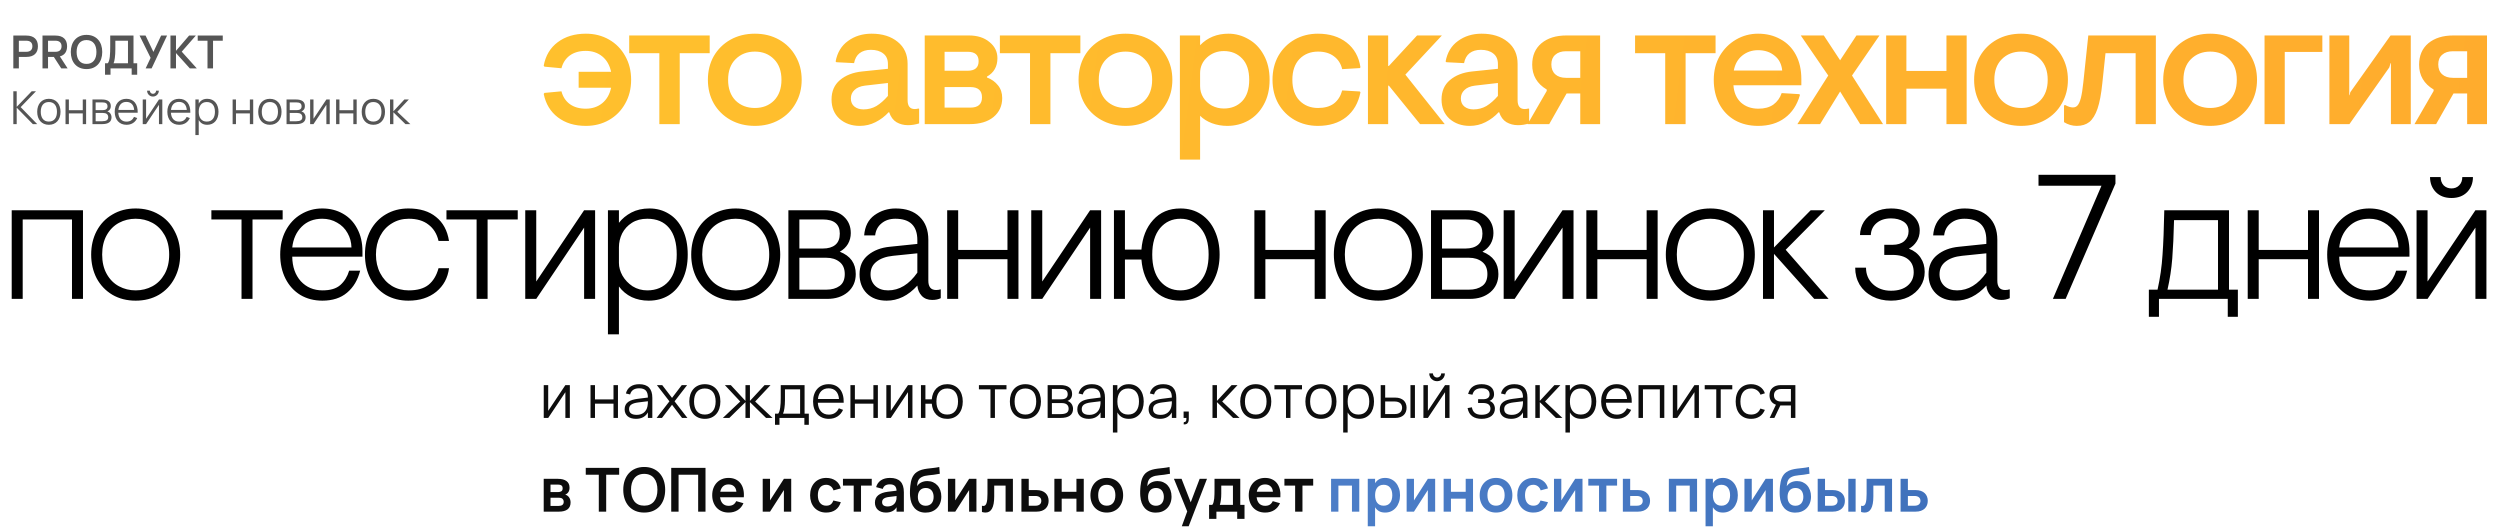
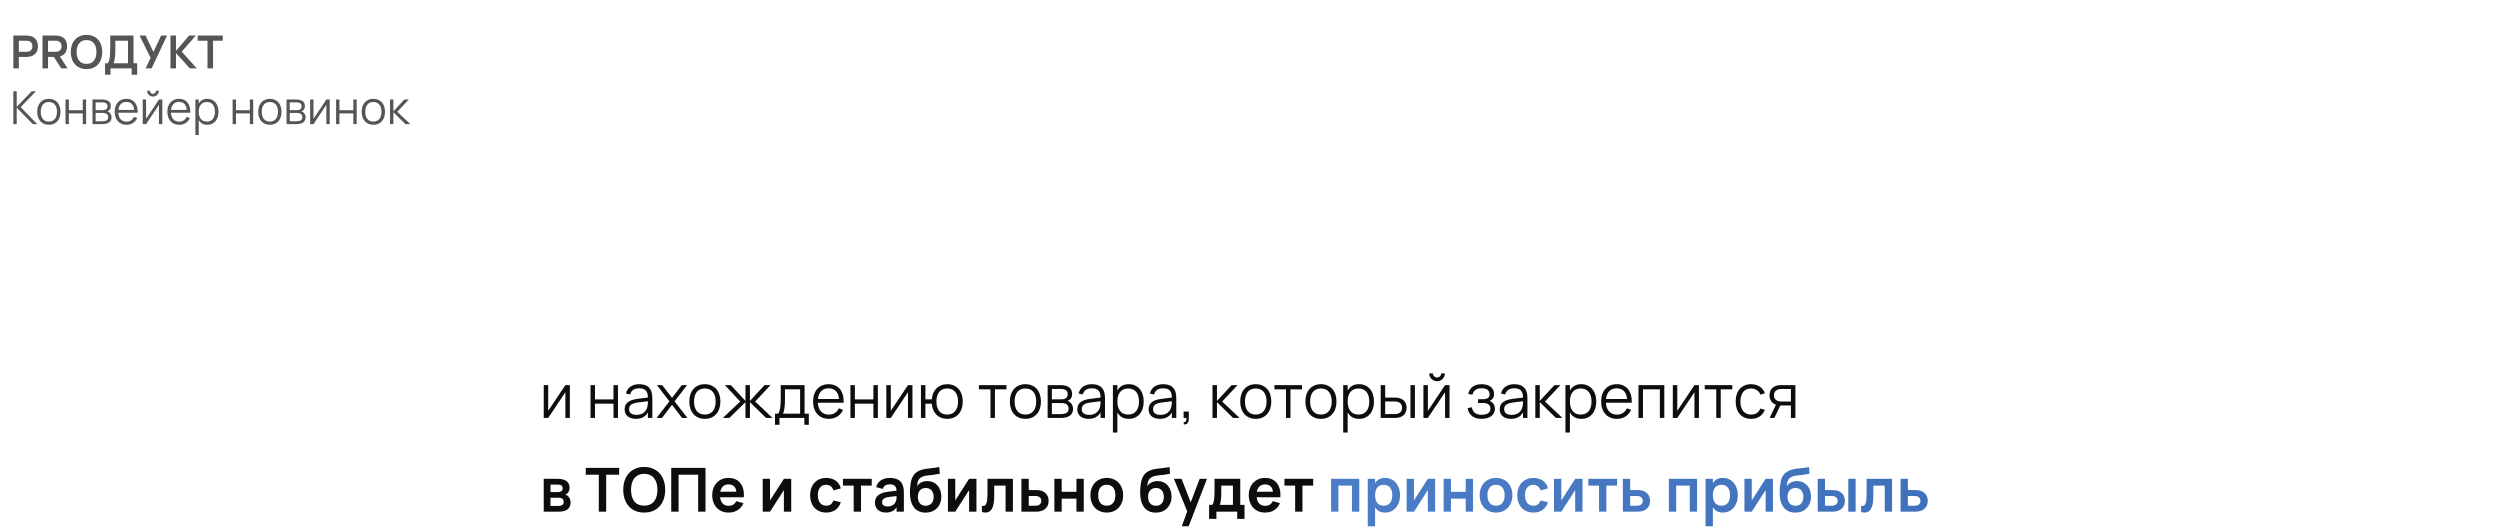
<svg xmlns="http://www.w3.org/2000/svg" width="987" height="208" viewBox="0 0 987 208" fill="none">
-   <path d="M231.32 13.3C234.68 13.3 237.713 14.07 240.42 15.61C243.127 17.15 245.25 19.297 246.79 22.05C248.377 24.803 249.17 27.953 249.17 31.5C249.17 35.047 248.377 38.197 246.79 40.95C245.25 43.703 243.127 45.85 240.42 47.39C237.713 48.93 234.68 49.7 231.32 49.7C226.887 49.7 223.2 48.58 220.26 46.34C217.32 44.1 215.453 41.02 214.66 37.1L214.94 36.68L221.66 36.05C222.22 38.197 223.317 39.877 224.95 41.09C226.63 42.303 228.73 42.91 231.25 42.91C233.817 42.91 235.987 42.187 237.76 40.74C239.533 39.293 240.7 37.263 241.26 34.65H228.45V28.35H241.26C240.7 25.737 239.533 23.707 237.76 22.26C235.987 20.813 233.817 20.09 231.25 20.09C228.73 20.09 226.63 20.697 224.95 21.91C223.317 23.123 222.22 24.803 221.66 26.95L214.94 26.32L214.66 25.9C215.407 21.933 217.25 18.853 220.19 16.66C223.177 14.42 226.887 13.3 231.32 13.3ZM260.308 21H248.408V14H280.188V21H268.358V49H260.308V21ZM298.023 49.7C294.43 49.7 291.21 48.907 288.363 47.32C285.563 45.733 283.37 43.563 281.783 40.81C280.243 38.057 279.473 34.953 279.473 31.5C279.473 28.047 280.243 24.943 281.783 22.19C283.37 19.437 285.563 17.267 288.363 15.68C291.21 14.093 294.43 13.3 298.023 13.3C301.616 13.3 304.813 14.093 307.613 15.68C310.413 17.267 312.583 19.437 314.123 22.19C315.71 24.943 316.503 28.047 316.503 31.5C316.503 34.953 315.71 38.057 314.123 40.81C312.583 43.563 310.413 45.733 307.613 47.32C304.813 48.907 301.616 49.7 298.023 49.7ZM298.023 42.63C301.103 42.63 303.623 41.65 305.583 39.69C307.543 37.683 308.523 34.953 308.523 31.5C308.523 28.047 307.543 25.34 305.583 23.38C303.623 21.373 301.103 20.37 298.023 20.37C294.943 20.37 292.4 21.373 290.393 23.38C288.433 25.34 287.453 28.047 287.453 31.5C287.453 34.953 288.433 37.683 290.393 39.69C292.4 41.65 294.943 42.63 298.023 42.63ZM339.423 49.7C336.25 49.7 333.59 48.767 331.443 46.9C329.343 44.987 328.293 42.443 328.293 39.27C328.293 36.05 329.39 33.507 331.583 31.64C333.823 29.727 336.763 28.583 340.403 28.21L350.553 27.16V25.27C350.553 23.45 349.946 22.073 348.733 21.14C347.52 20.16 345.886 19.67 343.833 19.67C342.013 19.67 340.52 20.113 339.353 21C338.233 21.887 337.51 23.193 337.183 24.92L330.253 24.57L329.903 24.29C330.556 20.743 332.19 18.037 334.803 16.17C337.416 14.257 340.52 13.3 344.113 13.3C348.36 13.3 351.79 14.373 354.403 16.52C357.016 18.62 358.323 21.513 358.323 25.2V39.55C358.323 41.883 359.256 43.05 361.123 43.05C361.543 43.05 362.056 42.98 362.663 42.84L362.873 42.98V48.72C361.426 49.187 359.956 49.42 358.463 49.42C356.783 49.42 355.266 49.023 353.913 48.23C352.606 47.437 351.65 46.13 351.043 44.31H350.833C349.34 45.943 347.613 47.25 345.653 48.23C343.74 49.21 341.663 49.7 339.423 49.7ZM340.893 43.19C342.76 43.19 344.463 42.747 346.003 41.86C347.543 40.927 349.06 39.597 350.553 37.87V32.76L341.453 33.81C339.633 34.043 338.256 34.627 337.323 35.56C336.39 36.447 335.923 37.543 335.923 38.85C335.923 40.25 336.39 41.323 337.323 42.07C338.256 42.817 339.446 43.19 340.893 43.19ZM365.08 14H382.51C385.87 14 388.576 14.863 390.63 16.59C392.73 18.27 393.78 20.393 393.78 22.96C393.78 26.273 392.403 28.7 389.65 30.24V30.59C391.423 31.243 392.87 32.27 393.99 33.67C395.11 35.023 395.67 36.703 395.67 38.71C395.67 41.79 394.526 44.287 392.24 46.2C389.953 48.067 386.826 49 382.86 49H365.08V14ZM382.02 27.93C384.913 27.93 386.36 26.67 386.36 24.15C386.36 21.677 384.913 20.44 382.02 20.44H372.92V27.93H382.02ZM383.07 42.49C386.15 42.49 387.69 41.137 387.69 38.43C387.69 35.723 386.15 34.37 383.07 34.37H372.92V42.49H383.07ZM406.651 21H394.751V14H426.531V21H414.701V49H406.651V21ZM444.367 49.7C440.773 49.7 437.553 48.907 434.707 47.32C431.907 45.733 429.713 43.563 428.127 40.81C426.587 38.057 425.817 34.953 425.817 31.5C425.817 28.047 426.587 24.943 428.127 22.19C429.713 19.437 431.907 17.267 434.707 15.68C437.553 14.093 440.773 13.3 444.367 13.3C447.96 13.3 451.157 14.093 453.957 15.68C456.757 17.267 458.927 19.437 460.467 22.19C462.053 24.943 462.847 28.047 462.847 31.5C462.847 34.953 462.053 38.057 460.467 40.81C458.927 43.563 456.757 45.733 453.957 47.32C451.157 48.907 447.96 49.7 444.367 49.7ZM444.367 42.63C447.447 42.63 449.967 41.65 451.927 39.69C453.887 37.683 454.867 34.953 454.867 31.5C454.867 28.047 453.887 25.34 451.927 23.38C449.967 21.373 447.447 20.37 444.367 20.37C441.287 20.37 438.743 21.373 436.737 23.38C434.777 25.34 433.797 28.047 433.797 31.5C433.797 34.953 434.777 37.683 436.737 39.69C438.743 41.65 441.287 42.63 444.367 42.63ZM465.819 14H473.799V17.85C476.739 14.817 480.473 13.3 484.999 13.3C487.799 13.3 490.436 14.023 492.909 15.47C495.429 16.87 497.436 18.947 498.929 21.7C500.469 24.453 501.239 27.72 501.239 31.5C501.239 35.28 500.469 38.547 498.929 41.3C497.436 44.053 495.406 46.153 492.839 47.6C490.319 49 487.543 49.7 484.509 49.7C482.409 49.7 480.403 49.35 478.489 48.65C476.623 47.95 475.059 46.97 473.799 45.71V63H465.819V14ZM483.179 42.84C486.119 42.84 488.523 41.883 490.389 39.97C492.256 38.01 493.189 35.187 493.189 31.5C493.189 27.813 492.256 25.013 490.389 23.1C488.523 21.14 486.119 20.16 483.179 20.16C480.613 20.16 478.396 21 476.529 22.68C474.709 24.36 473.799 26.437 473.799 28.91V34.02C473.799 35.653 474.219 37.147 475.059 38.5C475.899 39.853 477.043 40.927 478.489 41.72C479.936 42.467 481.499 42.84 483.179 42.84ZM520.307 49.7C516.947 49.7 513.891 48.93 511.137 47.39C508.431 45.85 506.284 43.703 504.697 40.95C503.157 38.197 502.387 35.047 502.387 31.5C502.387 27.953 503.157 24.803 504.697 22.05C506.284 19.297 508.431 17.15 511.137 15.61C513.891 14.07 516.947 13.3 520.307 13.3C524.881 13.3 528.661 14.467 531.647 16.8C534.634 19.133 536.454 22.377 537.107 26.53L536.897 26.88L529.897 27.3C529.384 25.153 528.311 23.473 526.677 22.26C525.044 21 522.944 20.37 520.377 20.37C517.391 20.37 514.941 21.35 513.027 23.31C511.161 25.27 510.227 28 510.227 31.5C510.227 35 511.161 37.73 513.027 39.69C514.941 41.65 517.391 42.63 520.377 42.63C522.944 42.63 525.021 42.047 526.607 40.88C528.194 39.667 529.291 37.94 529.897 35.7L536.897 36.12L537.107 36.47C536.267 40.67 534.377 43.937 531.437 46.27C528.497 48.557 524.787 49.7 520.307 49.7ZM540.066 14H548.046V26.04H548.326L559.456 14H569.256L554.836 29.47L570.376 49H560.646L548.326 33.81H548.046V49H540.066V14ZM580.248 49.7C577.074 49.7 574.414 48.767 572.268 46.9C570.168 44.987 569.118 42.443 569.118 39.27C569.118 36.05 570.214 33.507 572.408 31.64C574.648 29.727 577.588 28.583 581.228 28.21L591.378 27.16V25.27C591.378 23.45 590.771 22.073 589.558 21.14C588.344 20.16 586.711 19.67 584.658 19.67C582.838 19.67 581.344 20.113 580.178 21C579.058 21.887 578.334 23.193 578.008 24.92L571.078 24.57L570.728 24.29C571.381 20.743 573.014 18.037 575.628 16.17C578.241 14.257 581.344 13.3 584.938 13.3C589.184 13.3 592.614 14.373 595.228 16.52C597.841 18.62 599.148 21.513 599.148 25.2V39.55C599.148 41.883 600.081 43.05 601.948 43.05C602.368 43.05 602.881 42.98 603.488 42.84L603.698 42.98V48.72C602.251 49.187 600.781 49.42 599.288 49.42C597.608 49.42 596.091 49.023 594.738 48.23C593.431 47.437 592.474 46.13 591.868 44.31H591.658C590.164 45.943 588.438 47.25 586.478 48.23C584.564 49.21 582.488 49.7 580.248 49.7ZM581.718 43.19C583.584 43.19 585.288 42.747 586.828 41.86C588.368 40.927 589.884 39.597 591.378 37.87V32.76L582.278 33.81C580.458 34.043 579.081 34.627 578.148 35.56C577.214 36.447 576.748 37.543 576.748 38.85C576.748 40.25 577.214 41.323 578.148 42.07C579.081 42.817 580.271 43.19 581.718 43.19ZM610.653 35.91V35.35C606.826 33.063 604.913 29.797 604.913 25.55C604.913 21.957 606.126 19.133 608.553 17.08C611.026 15.027 614.316 14 618.423 14H631.723V49H623.883V36.89H618.493L611.633 49H603.093L610.653 35.91ZM623.883 30.73V20.23H618.283C616.463 20.23 615.039 20.697 614.013 21.63C612.986 22.517 612.473 23.777 612.473 25.41C612.473 27.09 612.986 28.397 614.013 29.33C615.039 30.263 616.463 30.73 618.283 30.73H623.883ZM657.426 21H645.526V14H677.306V21H665.476V49H657.426V21ZM694.092 49.7C690.638 49.7 687.582 48.953 684.922 47.46C682.262 45.92 680.208 43.773 678.762 41.02C677.315 38.267 676.592 35.093 676.592 31.5C676.592 27.953 677.385 24.803 678.972 22.05C680.605 19.297 682.752 17.15 685.412 15.61C688.072 14.07 690.965 13.3 694.092 13.3C697.405 13.3 700.345 14.023 702.912 15.47C705.525 16.87 707.555 18.923 709.002 21.63C710.448 24.337 711.172 27.533 711.172 31.22V33.67H684.362C684.548 36.517 685.528 38.78 687.302 40.46C689.122 42.093 691.432 42.91 694.232 42.91C696.612 42.91 698.572 42.373 700.112 41.3C701.652 40.18 702.748 38.663 703.402 36.75L710.402 37.17L710.612 37.52C709.492 41.44 707.508 44.45 704.662 46.55C701.862 48.65 698.338 49.7 694.092 49.7ZM703.612 27.86C703.378 25.34 702.375 23.38 700.602 21.98C698.875 20.533 696.705 19.81 694.092 19.81C691.665 19.81 689.565 20.533 687.792 21.98C686.065 23.38 684.968 25.34 684.502 27.86H703.612ZM721.79 29.82L710.94 14H720.04L726.48 23.8L732.92 14H742.02L731.17 29.82L743.42 49H734.39L726.48 36.12L718.57 49H709.61L721.79 29.82ZM744.66 14H752.64V28H768.46V14H776.44V49H768.46V35H752.64V49H744.66V14ZM797.932 49.7C794.339 49.7 791.119 48.907 788.272 47.32C785.472 45.733 783.279 43.563 781.692 40.81C780.152 38.057 779.382 34.953 779.382 31.5C779.382 28.047 780.152 24.943 781.692 22.19C783.279 19.437 785.472 17.267 788.272 15.68C791.119 14.093 794.339 13.3 797.932 13.3C801.526 13.3 804.722 14.093 807.522 15.68C810.322 17.267 812.492 19.437 814.032 22.19C815.619 24.943 816.412 28.047 816.412 31.5C816.412 34.953 815.619 38.057 814.032 40.81C812.492 43.563 810.322 45.733 807.522 47.32C804.722 48.907 801.526 49.7 797.932 49.7ZM797.932 42.63C801.012 42.63 803.532 41.65 805.492 39.69C807.452 37.683 808.432 34.953 808.432 31.5C808.432 28.047 807.452 25.34 805.492 23.38C803.532 21.373 801.012 20.37 797.932 20.37C794.852 20.37 792.309 21.373 790.302 23.38C788.342 25.34 787.362 28.047 787.362 31.5C787.362 34.953 788.342 37.683 790.302 39.69C792.309 41.65 794.852 42.63 797.932 42.63ZM819.911 49.7C818.138 49.7 816.458 49.21 814.871 48.23V41.65L815.291 41.44C816.458 42.093 817.485 42.42 818.371 42.42C819.118 42.42 819.725 42.163 820.191 41.65C820.705 41.09 821.148 40.11 821.521 38.71C821.895 37.263 822.221 35.187 822.501 32.48L824.461 14H851.131V49H843.151V21H831.251L829.991 32.9C829.571 37.1 828.941 40.437 828.101 42.91C827.261 45.337 826.188 47.087 824.881 48.16C823.575 49.187 821.918 49.7 819.911 49.7ZM872.589 49.7C868.996 49.7 865.776 48.907 862.929 47.32C860.129 45.733 857.936 43.563 856.349 40.81C854.809 38.057 854.039 34.953 854.039 31.5C854.039 28.047 854.809 24.943 856.349 22.19C857.936 19.437 860.129 17.267 862.929 15.68C865.776 14.093 868.996 13.3 872.589 13.3C876.182 13.3 879.379 14.093 882.179 15.68C884.979 17.267 887.149 19.437 888.689 22.19C890.276 24.943 891.069 28.047 891.069 31.5C891.069 34.953 890.276 38.057 888.689 40.81C887.149 43.563 884.979 45.733 882.179 47.32C879.379 48.907 876.182 49.7 872.589 49.7ZM872.589 42.63C875.669 42.63 878.189 41.65 880.149 39.69C882.109 37.683 883.089 34.953 883.089 31.5C883.089 28.047 882.109 25.34 880.149 23.38C878.189 21.373 875.669 20.37 872.589 20.37C869.509 20.37 866.966 21.373 864.959 23.38C862.999 25.34 862.019 28.047 862.019 31.5C862.019 34.953 862.999 37.683 864.959 39.69C866.966 41.65 869.509 42.63 872.589 42.63ZM894.042 14H916.862V20.51H902.022V49H894.042V14ZM919.646 14H927.486V37.59H927.626L927.906 36.4L943.796 14H951.776V49H943.936V24.92H943.796L943.306 26.6L927.556 49H919.646V14ZM960.8 35.91V35.35C956.974 33.063 955.06 29.797 955.06 25.55C955.06 21.957 956.274 19.133 958.7 17.08C961.174 15.027 964.464 14 968.57 14H981.87V49H974.03V36.89H968.64L961.78 49H953.24L960.8 35.91ZM974.03 30.73V20.23H968.43C966.61 20.23 965.187 20.697 964.16 21.63C963.134 22.517 962.62 23.777 962.62 25.41C962.62 27.09 963.134 28.397 964.16 29.33C965.187 30.263 966.61 30.73 968.43 30.73H974.03Z" fill="url(#paint0_linear_323_11747)" />
-   <path d="M4.62 83H32.76V118H28.42V86.64H8.96V118H4.62V83ZM53.563 118.7C50.109 118.7 47.053 117.93 44.393 116.39C41.733 114.803 39.656 112.633 38.163 109.88C36.716 107.08 35.993 103.953 35.993 100.5C35.993 97.047 36.716 93.943 38.163 91.19C39.656 88.39 41.733 86.22 44.393 84.68C47.053 83.093 50.109 82.3 53.563 82.3C57.016 82.3 60.073 83.093 62.733 84.68C65.393 86.22 67.446 88.39 68.893 91.19C70.386 93.943 71.133 97.047 71.133 100.5C71.133 103.953 70.386 107.08 68.893 109.88C67.446 112.633 65.393 114.803 62.733 116.39C60.073 117.93 57.016 118.7 53.563 118.7ZM53.563 114.64C55.943 114.64 58.136 114.103 60.143 113.03C62.149 111.957 63.759 110.347 64.973 108.2C66.186 106.053 66.793 103.487 66.793 100.5C66.793 97.513 66.186 94.947 64.973 92.8C63.759 90.653 62.149 89.043 60.143 87.97C58.136 86.897 55.943 86.36 53.563 86.36C51.183 86.36 48.989 86.897 46.983 87.97C44.976 89.043 43.366 90.653 42.153 92.8C40.939 94.947 40.333 97.513 40.333 100.5C40.333 103.487 40.939 106.053 42.153 108.2C43.366 110.347 44.976 111.957 46.983 113.03C48.989 114.103 51.183 114.64 53.563 114.64ZM95.352 86.64H83.452V83H111.592V86.64H99.692V118H95.352V86.64ZM127.279 118.7C124.012 118.7 121.119 117.953 118.599 116.46C116.079 114.92 114.119 112.773 112.719 110.02C111.319 107.267 110.619 104.093 110.619 100.5C110.619 96.953 111.342 93.803 112.789 91.05C114.282 88.25 116.289 86.103 118.809 84.61C121.376 83.07 124.176 82.3 127.209 82.3C130.242 82.3 132.949 82.977 135.329 84.33C137.756 85.683 139.646 87.643 140.999 90.21C142.399 92.777 143.099 95.787 143.099 99.24V101.34H115.379C115.426 105.307 116.546 108.527 118.739 111C120.979 113.427 123.849 114.64 127.349 114.64C130.429 114.64 132.762 113.94 134.349 112.54C135.982 111.093 137.149 109.203 137.849 106.87H142.189C141.256 110.557 139.529 113.45 137.009 115.55C134.536 117.65 131.292 118.7 127.279 118.7ZM138.759 97.7C138.712 95.647 138.199 93.757 137.219 92.03C136.239 90.257 134.862 88.88 133.089 87.9C131.362 86.873 129.402 86.36 127.209 86.36C123.896 86.36 121.189 87.41 119.089 89.51C116.989 91.61 115.752 94.34 115.379 97.7H138.759ZM161.235 118.7C157.922 118.7 154.958 117.953 152.345 116.46C149.778 114.92 147.748 112.773 146.255 110.02C144.808 107.267 144.085 104.093 144.085 100.5C144.085 96.907 144.808 93.733 146.255 90.98C147.748 88.227 149.778 86.103 152.345 84.61C154.958 83.07 157.922 82.3 161.235 82.3C165.808 82.3 169.448 83.42 172.155 85.66C174.908 87.853 176.612 91.003 177.265 95.11H173.135C172.482 92.31 171.152 90.163 169.145 88.67C167.185 87.13 164.595 86.36 161.375 86.36C158.902 86.36 156.685 86.967 154.725 88.18C152.765 89.347 151.225 91.003 150.105 93.15C148.985 95.297 148.425 97.747 148.425 100.5C148.425 103.253 148.985 105.703 150.105 107.85C151.225 109.997 152.765 111.677 154.725 112.89C156.685 114.057 158.902 114.64 161.375 114.64C164.735 114.64 167.325 113.917 169.145 112.47C171.012 110.977 172.342 108.783 173.135 105.89H177.265C176.798 109.717 175.118 112.82 172.225 115.2C169.332 117.533 165.668 118.7 161.235 118.7ZM188.162 86.64H176.262V83H204.402V86.64H192.502V118H188.162V86.64ZM207.368 83H211.708V111.14L230.608 83H234.948V118H230.608V89.86L211.708 118H207.368V83ZM240.014 83H244.354V87.97C245.614 86.337 247.247 84.983 249.254 83.91C251.307 82.837 253.687 82.3 256.394 82.3C259.287 82.3 261.877 83.023 264.164 84.47C266.451 85.87 268.247 87.947 269.554 90.7C270.861 93.453 271.514 96.72 271.514 100.5C271.514 104.28 270.837 107.547 269.484 110.3C268.177 113.053 266.357 115.153 264.024 116.6C261.737 118 259.101 118.7 256.114 118.7C253.641 118.7 251.401 118.233 249.394 117.3C247.387 116.32 245.707 114.92 244.354 113.1V132H240.014V83ZM255.554 114.64C259.101 114.64 261.924 113.427 264.024 111C266.124 108.527 267.174 105.027 267.174 100.5C267.174 95.927 266.171 92.427 264.164 90C262.157 87.573 259.287 86.36 255.554 86.36C253.174 86.36 251.144 86.897 249.464 87.97C247.784 89.043 246.501 90.443 245.614 92.17C244.774 93.897 244.354 95.717 244.354 97.63V103.79C244.354 105.47 244.821 107.15 245.754 108.83C246.734 110.51 248.064 111.91 249.744 113.03C251.471 114.103 253.407 114.64 255.554 114.64ZM290.461 118.7C287.007 118.7 283.951 117.93 281.291 116.39C278.631 114.803 276.554 112.633 275.061 109.88C273.614 107.08 272.891 103.953 272.891 100.5C272.891 97.047 273.614 93.943 275.061 91.19C276.554 88.39 278.631 86.22 281.291 84.68C283.951 83.093 287.007 82.3 290.461 82.3C293.914 82.3 296.971 83.093 299.631 84.68C302.291 86.22 304.344 88.39 305.791 91.19C307.284 93.943 308.031 97.047 308.031 100.5C308.031 103.953 307.284 107.08 305.791 109.88C304.344 112.633 302.291 114.803 299.631 116.39C296.971 117.93 293.914 118.7 290.461 118.7ZM290.461 114.64C292.841 114.64 295.034 114.103 297.041 113.03C299.047 111.957 300.657 110.347 301.871 108.2C303.084 106.053 303.691 103.487 303.691 100.5C303.691 97.513 303.084 94.947 301.871 92.8C300.657 90.653 299.047 89.043 297.041 87.97C295.034 86.897 292.841 86.36 290.461 86.36C288.081 86.36 285.887 86.897 283.881 87.97C281.874 89.043 280.264 90.653 279.051 92.8C277.837 94.947 277.231 97.513 277.231 100.5C277.231 103.487 277.837 106.053 279.051 108.2C280.264 110.347 281.874 111.957 283.881 113.03C285.887 114.103 288.081 114.64 290.461 114.64ZM311.253 83H325.533C328.846 83 331.389 83.84 333.163 85.52C334.983 87.2 335.893 89.37 335.893 92.03C335.893 93.57 335.519 94.993 334.773 96.3C334.026 97.56 332.953 98.587 331.553 99.38C335.753 101.013 337.853 103.953 337.853 108.2C337.853 111.14 336.803 113.52 334.703 115.34C332.603 117.113 329.896 118 326.583 118H311.253V83ZM324.833 98.12C326.979 98.12 328.636 97.63 329.803 96.65C330.969 95.67 331.553 94.2 331.553 92.24C331.553 88.507 329.313 86.64 324.833 86.64H315.593V98.12H324.833ZM326.233 114.36C328.379 114.36 330.129 113.87 331.483 112.89C332.836 111.91 333.513 110.347 333.513 108.2C333.513 106.053 332.813 104.443 331.413 103.37C330.059 102.297 328.333 101.76 326.233 101.76H315.593V114.36H326.233ZM350.057 118.7C346.744 118.7 344.131 117.743 342.217 115.83C340.304 113.917 339.347 111.397 339.347 108.27C339.347 105.05 340.467 102.53 342.707 100.71C344.994 98.843 347.864 97.747 351.317 97.42L362.167 96.3V94.83C362.167 89.183 359.274 86.36 353.487 86.36C351.294 86.36 349.474 86.967 348.027 88.18C346.581 89.347 345.741 90.933 345.507 92.94H341.167C341.447 89.393 342.801 86.733 345.227 84.96C347.701 83.187 350.501 82.3 353.627 82.3C357.687 82.3 360.837 83.397 363.077 85.59C365.364 87.783 366.507 90.817 366.507 94.69V110.86C366.507 112.027 366.764 112.937 367.277 113.59C367.791 114.197 368.561 114.5 369.587 114.5C370.194 114.5 370.801 114.407 371.407 114.22V117.72C370.474 118.187 369.354 118.42 368.047 118.42C366.321 118.42 364.944 117.883 363.917 116.81C362.891 115.69 362.307 114.337 362.167 112.75C358.574 116.717 354.537 118.7 350.057 118.7ZM350.617 114.64C355.051 114.64 358.901 112.307 362.167 107.64V100.01L352.577 100.99C349.824 101.27 347.654 102.04 346.067 103.3C344.481 104.513 343.687 106.17 343.687 108.27C343.687 110.137 344.317 111.677 345.577 112.89C346.837 114.057 348.517 114.64 350.617 114.64ZM373.947 83H378.287V98.68H397.747V83H402.087V118H397.747V102.32H378.287V118H373.947V83ZM407.139 83H411.479V111.14L430.379 83H434.719V118H430.379V89.86L411.479 118H407.139V83ZM466.035 118.7C461.555 118.7 457.962 117.207 455.255 114.22C452.548 111.187 451.008 107.267 450.635 102.46H444.125V118H439.785V83H444.125V98.54H450.635C451.008 93.733 452.548 89.837 455.255 86.85C457.962 83.817 461.555 82.3 466.035 82.3C469.208 82.3 471.962 83.093 474.295 84.68C476.628 86.267 478.402 88.437 479.615 91.19C480.875 93.943 481.505 97.047 481.505 100.5C481.505 103.953 480.875 107.057 479.615 109.81C478.402 112.563 476.628 114.733 474.295 116.32C471.962 117.907 469.208 118.7 466.035 118.7ZM466.035 114.64C469.302 114.64 471.962 113.403 474.015 110.93C476.115 108.457 477.165 104.98 477.165 100.5C477.165 96.02 476.115 92.543 474.015 90.07C471.962 87.597 469.302 86.36 466.035 86.36C462.768 86.36 460.085 87.597 457.985 90.07C455.932 92.543 454.905 96.02 454.905 100.5C454.905 104.98 455.932 108.457 457.985 110.93C460.085 113.403 462.768 114.64 466.035 114.64ZM495.232 83H499.572V98.68H519.032V83H523.372V118H519.032V102.32H499.572V118H495.232V83ZM544.175 118.7C540.722 118.7 537.665 117.93 535.005 116.39C532.345 114.803 530.268 112.633 528.775 109.88C527.328 107.08 526.605 103.953 526.605 100.5C526.605 97.047 527.328 93.943 528.775 91.19C530.268 88.39 532.345 86.22 535.005 84.68C537.665 83.093 540.722 82.3 544.175 82.3C547.628 82.3 550.685 83.093 553.345 84.68C556.005 86.22 558.058 88.39 559.505 91.19C560.998 93.943 561.745 97.047 561.745 100.5C561.745 103.953 560.998 107.08 559.505 109.88C558.058 112.633 556.005 114.803 553.345 116.39C550.685 117.93 547.628 118.7 544.175 118.7ZM544.175 114.64C546.555 114.64 548.748 114.103 550.755 113.03C552.762 111.957 554.372 110.347 555.585 108.2C556.798 106.053 557.405 103.487 557.405 100.5C557.405 97.513 556.798 94.947 555.585 92.8C554.372 90.653 552.762 89.043 550.755 87.97C548.748 86.897 546.555 86.36 544.175 86.36C541.795 86.36 539.602 86.897 537.595 87.97C535.588 89.043 533.978 90.653 532.765 92.8C531.552 94.947 530.945 97.513 530.945 100.5C530.945 103.487 531.552 106.053 532.765 108.2C533.978 110.347 535.588 111.957 537.595 113.03C539.602 114.103 541.795 114.64 544.175 114.64ZM564.967 83H579.247C582.561 83 585.104 83.84 586.877 85.52C588.697 87.2 589.607 89.37 589.607 92.03C589.607 93.57 589.234 94.993 588.487 96.3C587.741 97.56 586.667 98.587 585.267 99.38C589.467 101.013 591.567 103.953 591.567 108.2C591.567 111.14 590.517 113.52 588.417 115.34C586.317 117.113 583.611 118 580.297 118H564.967V83ZM578.547 98.12C580.694 98.12 582.351 97.63 583.517 96.65C584.684 95.67 585.267 94.2 585.267 92.24C585.267 88.507 583.027 86.64 578.547 86.64H569.307V98.12H578.547ZM579.947 114.36C582.094 114.36 583.844 113.87 585.197 112.89C586.551 111.91 587.227 110.347 587.227 108.2C587.227 106.053 586.527 104.443 585.127 103.37C583.774 102.297 582.047 101.76 579.947 101.76H569.307V114.36H579.947ZM593.648 83H597.988V111.14L616.888 83H621.228V118H616.888V89.86L597.988 118H593.648V83ZM626.294 83H630.634V98.68H650.094V83H654.434V118H650.094V102.32H630.634V118H626.294V83ZM675.236 118.7C671.783 118.7 668.726 117.93 666.066 116.39C663.406 114.803 661.33 112.633 659.836 109.88C658.39 107.08 657.666 103.953 657.666 100.5C657.666 97.047 658.39 93.943 659.836 91.19C661.33 88.39 663.406 86.22 666.066 84.68C668.726 83.093 671.783 82.3 675.236 82.3C678.69 82.3 681.746 83.093 684.406 84.68C687.066 86.22 689.12 88.39 690.566 91.19C692.06 93.943 692.806 97.047 692.806 100.5C692.806 103.953 692.06 107.08 690.566 109.88C689.12 112.633 687.066 114.803 684.406 116.39C681.746 117.93 678.69 118.7 675.236 118.7ZM675.236 114.64C677.616 114.64 679.81 114.103 681.816 113.03C683.823 111.957 685.433 110.347 686.646 108.2C687.86 106.053 688.466 103.487 688.466 100.5C688.466 97.513 687.86 94.947 686.646 92.8C685.433 90.653 683.823 89.043 681.816 87.97C679.81 86.897 677.616 86.36 675.236 86.36C672.856 86.36 670.663 86.897 668.656 87.97C666.65 89.043 665.04 90.653 663.826 92.8C662.613 94.947 662.006 97.513 662.006 100.5C662.006 103.487 662.613 106.053 663.826 108.2C665.04 110.347 666.65 111.957 668.656 113.03C670.663 114.103 672.856 114.64 675.236 114.64ZM696.029 83H700.369V97.7L714.859 83H720.459L704.989 98.61L721.929 118H716.259L700.369 100.22V118H696.029V83ZM746.57 118.7C743.816 118.7 741.366 118.14 739.22 117.02C737.073 115.9 735.393 114.36 734.18 112.4C733.013 110.393 732.43 108.153 732.43 105.68H736.7C736.7 108.293 737.61 110.463 739.43 112.19C741.296 113.917 743.676 114.78 746.57 114.78C749.37 114.78 751.563 114.103 753.15 112.75C754.736 111.397 755.53 109.647 755.53 107.5C755.53 105.307 754.83 103.627 753.43 102.46C752.03 101.247 749.93 100.64 747.13 100.64H743.91V96.65H747.13C749.136 96.65 750.7 96.16 751.82 95.18C752.94 94.153 753.5 92.87 753.5 91.33C753.5 89.603 752.823 88.32 751.47 87.48C750.163 86.64 748.53 86.22 746.57 86.22C744.236 86.22 742.346 86.827 740.9 88.04C739.453 89.253 738.683 90.84 738.59 92.8H734.32C734.366 90.887 734.88 89.137 735.86 87.55C736.886 85.963 738.31 84.703 740.13 83.77C741.996 82.79 744.143 82.3 746.57 82.3C749.976 82.3 752.706 83.117 754.76 84.75C756.86 86.383 757.91 88.46 757.91 90.98C757.91 92.66 757.49 94.13 756.65 95.39C755.856 96.603 754.853 97.537 753.64 98.19C755.646 98.937 757.186 100.127 758.26 101.76C759.333 103.347 759.87 105.213 759.87 107.36C759.87 109.46 759.31 111.373 758.19 113.1C757.07 114.827 755.506 116.203 753.5 117.23C751.493 118.21 749.183 118.7 746.57 118.7ZM772.097 118.7C768.784 118.7 766.171 117.743 764.257 115.83C762.344 113.917 761.387 111.397 761.387 108.27C761.387 105.05 762.507 102.53 764.747 100.71C767.034 98.843 769.904 97.747 773.357 97.42L784.207 96.3V94.83C784.207 89.183 781.314 86.36 775.527 86.36C773.334 86.36 771.514 86.967 770.067 88.18C768.621 89.347 767.781 90.933 767.547 92.94H763.207C763.487 89.393 764.841 86.733 767.267 84.96C769.741 83.187 772.541 82.3 775.667 82.3C779.727 82.3 782.877 83.397 785.117 85.59C787.404 87.783 788.547 90.817 788.547 94.69V110.86C788.547 112.027 788.804 112.937 789.317 113.59C789.831 114.197 790.601 114.5 791.627 114.5C792.234 114.5 792.841 114.407 793.447 114.22V117.72C792.514 118.187 791.394 118.42 790.087 118.42C788.361 118.42 786.984 117.883 785.957 116.81C784.931 115.69 784.347 114.337 784.207 112.75C780.614 116.717 776.577 118.7 772.097 118.7ZM772.657 114.64C777.091 114.64 780.941 112.307 784.207 107.64V100.01L774.617 100.99C771.864 101.27 769.694 102.04 768.107 103.3C766.521 104.513 765.727 106.17 765.727 108.27C765.727 110.137 766.357 111.677 767.617 112.89C768.877 114.057 770.557 114.64 772.657 114.64ZM829.654 73.34H804.804V69H835.184V72.5L815.514 118H810.474L829.654 73.34ZM883.51 114.36V125.07H879.52V118H852.36V125.07H848.37V114.36H851.8C852.827 109.74 853.48 105.167 853.76 100.64C854.087 96.113 854.32 90.233 854.46 83H880.01V114.36H883.51ZM875.67 114.36V86.92H858.31C858.17 92.8 857.937 97.84 857.61 102.04C857.283 106.193 856.653 110.3 855.72 114.36H875.67ZM887.399 83H891.739V98.68H911.199V83H915.539V118H911.199V102.32H891.739V118H887.399V83ZM935.432 118.7C932.165 118.7 929.272 117.953 926.752 116.46C924.232 114.92 922.272 112.773 920.872 110.02C919.472 107.267 918.772 104.093 918.772 100.5C918.772 96.953 919.495 93.803 920.942 91.05C922.435 88.25 924.442 86.103 926.962 84.61C929.529 83.07 932.329 82.3 935.362 82.3C938.395 82.3 941.102 82.977 943.482 84.33C945.909 85.683 947.799 87.643 949.152 90.21C950.552 92.777 951.252 95.787 951.252 99.24V101.34H923.532C923.579 105.307 924.699 108.527 926.892 111C929.132 113.427 932.002 114.64 935.502 114.64C938.582 114.64 940.915 113.94 942.502 112.54C944.135 111.093 945.302 109.203 946.002 106.87H950.342C949.409 110.557 947.682 113.45 945.162 115.55C942.689 117.65 939.445 118.7 935.432 118.7ZM946.912 97.7C946.865 95.647 946.352 93.757 945.372 92.03C944.392 90.257 943.015 88.88 941.242 87.9C939.515 86.873 937.555 86.36 935.362 86.36C932.049 86.36 929.342 87.41 927.242 89.51C925.142 91.61 923.905 94.34 923.532 97.7H946.912ZM954.058 83H958.398V111.14L977.298 83H981.638V118H977.298V89.86L958.398 118H954.058V83ZM967.848 78.17C965.281 78.17 963.228 77.4 961.688 75.86C960.148 74.273 959.378 72.29 959.378 69.91H963.578C963.578 71.263 963.975 72.36 964.768 73.2C965.608 73.993 966.635 74.39 967.848 74.39C969.061 74.39 970.065 73.993 970.858 73.2C971.698 72.36 972.118 71.263 972.118 69.91H976.318C976.318 72.29 975.548 74.273 974.008 75.86C972.468 77.4 970.415 78.17 967.848 78.17Z" fill="black" />
  <path d="M224.976 152.04V165H223.212V154.836L216.432 165H214.668V152.04H216.432V162.204L223.212 152.04H224.976ZM233.137 165V152.04H234.901V157.68H242.209V152.04H243.973V165H242.209V159.36H234.901V165H233.137ZM252.38 151.68C255.82 151.68 257.54 153.476 257.54 157.068V165H255.788V162.816C255.324 163.648 254.696 164.28 253.904 164.712C253.112 165.144 252.172 165.36 251.084 165.36C250.388 165.36 249.764 165.272 249.212 165.096C248.66 164.928 248.192 164.684 247.808 164.364C247.424 164.036 247.128 163.64 246.92 163.176C246.712 162.712 246.608 162.188 246.608 161.604C246.608 160.924 246.732 160.344 246.98 159.864C247.236 159.376 247.592 158.972 248.048 158.652C248.512 158.324 249.068 158.064 249.716 157.872C250.372 157.68 251.096 157.536 251.888 157.44L255.788 156.948C255.788 155.676 255.512 154.752 254.96 154.176C254.408 153.592 253.54 153.3 252.356 153.3C250.404 153.3 249.208 154.112 248.768 155.736L247.1 155.34C247.404 154.156 248.008 153.252 248.912 152.628C249.824 151.996 250.98 151.68 252.38 151.68ZM252.056 158.868C251.4 158.948 250.836 159.06 250.364 159.204C249.9 159.348 249.516 159.528 249.212 159.744C248.916 159.952 248.7 160.204 248.564 160.5C248.428 160.788 248.36 161.124 248.36 161.508C248.36 163.028 249.372 163.788 251.396 163.788C251.956 163.788 252.472 163.712 252.944 163.56C253.416 163.4 253.832 163.176 254.192 162.888C254.56 162.592 254.864 162.236 255.104 161.82C255.344 161.404 255.516 160.94 255.62 160.428C255.7 160.1 255.748 159.756 255.764 159.396C255.78 159.028 255.788 158.7 255.788 158.412L252.056 158.868ZM259.224 165L264.288 158.448L259.332 152.04H261.444L265.32 157.092L269.16 152.04H271.272L266.316 158.448L271.392 165H269.268L265.32 159.804L261.348 165H259.224ZM278.264 165.36C277.304 165.36 276.444 165.192 275.684 164.856C274.924 164.52 274.28 164.052 273.752 163.452C273.224 162.844 272.82 162.12 272.54 161.28C272.268 160.44 272.132 159.516 272.132 158.508C272.132 157.492 272.272 156.564 272.552 155.724C272.84 154.884 273.248 154.164 273.776 153.564C274.304 152.964 274.948 152.5 275.708 152.172C276.468 151.844 277.32 151.68 278.264 151.68C279.232 151.68 280.096 151.848 280.856 152.184C281.616 152.52 282.26 152.988 282.788 153.588C283.316 154.188 283.716 154.908 283.988 155.748C284.268 156.58 284.408 157.5 284.408 158.508C284.408 159.524 284.268 160.456 283.988 161.304C283.708 162.144 283.304 162.864 282.776 163.464C282.248 164.064 281.604 164.532 280.844 164.868C280.084 165.196 279.224 165.36 278.264 165.36ZM278.264 163.668C278.976 163.668 279.596 163.544 280.124 163.296C280.66 163.048 281.104 162.7 281.456 162.252C281.816 161.804 282.084 161.264 282.26 160.632C282.444 159.992 282.536 159.284 282.536 158.508C282.536 157.716 282.444 157.004 282.26 156.372C282.084 155.74 281.816 155.204 281.456 154.764C281.096 154.316 280.648 153.972 280.112 153.732C279.584 153.492 278.968 153.372 278.264 153.372C277.552 153.372 276.928 153.496 276.392 153.744C275.864 153.984 275.42 154.332 275.06 154.788C274.708 155.236 274.444 155.776 274.268 156.408C274.092 157.04 274.004 157.74 274.004 158.508C274.004 159.3 274.096 160.016 274.28 160.656C274.464 161.288 274.732 161.828 275.084 162.276C275.444 162.724 275.888 163.068 276.416 163.308C276.952 163.548 277.568 163.668 278.264 163.668ZM294.309 158.76L287.949 165H285.381L292.245 158.52L286.173 152.04H288.525L294.309 158.28V152.04H296.073V158.28L301.857 152.04H304.209L298.137 158.52L305.001 165H302.433L296.073 158.76V165H294.309V158.76ZM305.97 163.32H307.23C307.43 163.08 307.594 162.756 307.722 162.348C307.85 161.94 307.95 161.464 308.022 160.92C308.102 160.376 308.158 159.772 308.19 159.108C308.222 158.444 308.238 157.74 308.238 156.996V152.04H317.646V163.32H319.326V167.724H317.562V165H307.734V167.724H305.97V163.32ZM315.882 163.32V153.72H309.906V157.98C309.906 158.564 309.886 159.128 309.846 159.672C309.814 160.208 309.762 160.708 309.69 161.172C309.626 161.628 309.546 162.04 309.45 162.408C309.362 162.776 309.258 163.08 309.138 163.32H315.882ZM327.203 163.692C328.171 163.692 328.979 163.476 329.627 163.044C330.275 162.612 330.791 161.996 331.175 161.196L332.843 161.808C332.323 162.952 331.575 163.832 330.599 164.448C329.631 165.056 328.499 165.36 327.203 165.36C326.267 165.36 325.415 165.2 324.647 164.88C323.887 164.552 323.235 164.092 322.691 163.5C322.155 162.908 321.739 162.192 321.443 161.352C321.147 160.504 320.999 159.56 320.999 158.52C320.999 157.472 321.143 156.528 321.431 155.688C321.719 154.84 322.131 154.12 322.667 153.528C323.203 152.936 323.847 152.48 324.599 152.16C325.351 151.84 326.195 151.68 327.131 151.68C328.107 151.68 328.971 151.848 329.723 152.184C330.475 152.52 331.107 153.004 331.619 153.636C332.131 154.268 332.511 155.036 332.759 155.94C333.015 156.844 333.127 157.868 333.095 159.012H322.883C322.923 159.748 323.051 160.408 323.267 160.992C323.483 161.568 323.775 162.056 324.143 162.456C324.519 162.856 324.963 163.164 325.475 163.38C325.995 163.588 326.571 163.692 327.203 163.692ZM331.235 157.536C331.123 156.168 330.715 155.124 330.011 154.404C329.307 153.676 328.347 153.312 327.131 153.312C325.923 153.312 324.955 153.68 324.227 154.416C323.499 155.152 323.063 156.192 322.919 157.536H331.235ZM335.746 165V152.04H337.51V157.68H344.818V152.04H346.582V165H344.818V159.36H337.51V165H335.746ZM360.234 152.04V165H358.47V154.836L351.69 165H349.926V152.04H351.69V162.204L358.47 152.04H360.234ZM373.958 165.36C373.062 165.36 372.254 165.216 371.534 164.928C370.822 164.64 370.206 164.236 369.686 163.716C369.166 163.188 368.75 162.56 368.438 161.832C368.134 161.096 367.942 160.284 367.862 159.396H365.354V165H363.59V152.04H365.354V157.644H367.862C367.942 156.74 368.138 155.924 368.45 155.196C368.77 154.46 369.19 153.832 369.71 153.312C370.23 152.792 370.846 152.392 371.558 152.112C372.278 151.824 373.078 151.68 373.958 151.68C374.926 151.68 375.79 151.848 376.55 152.184C377.31 152.52 377.954 152.992 378.482 153.6C379.01 154.2 379.41 154.92 379.682 155.76C379.962 156.592 380.102 157.508 380.102 158.508C380.102 159.524 379.962 160.456 379.682 161.304C379.402 162.144 378.998 162.864 378.47 163.464C377.942 164.064 377.298 164.532 376.538 164.868C375.778 165.196 374.918 165.36 373.958 165.36ZM373.958 163.668C374.678 163.668 375.302 163.544 375.83 163.296C376.366 163.04 376.81 162.688 377.162 162.24C377.522 161.784 377.79 161.24 377.966 160.608C378.142 159.976 378.23 159.276 378.23 158.508C378.23 157.724 378.138 157.016 377.954 156.384C377.778 155.752 377.51 155.216 377.15 154.776C376.798 154.328 376.354 153.984 375.818 153.744C375.29 153.496 374.67 153.372 373.958 153.372C373.23 153.372 372.598 153.5 372.062 153.756C371.534 154.004 371.094 154.356 370.742 154.812C370.39 155.26 370.126 155.8 369.95 156.432C369.782 157.056 369.698 157.748 369.698 158.508C369.698 159.284 369.786 159.992 369.962 160.632C370.146 161.264 370.414 161.808 370.766 162.264C371.126 162.712 371.57 163.06 372.098 163.308C372.634 163.548 373.254 163.668 373.958 163.668ZM391.035 165V153.72H386.475V152.04H397.359V153.72H392.799V165H391.035ZM404.826 165.36C403.866 165.36 403.006 165.192 402.246 164.856C401.486 164.52 400.842 164.052 400.314 163.452C399.786 162.844 399.382 162.12 399.102 161.28C398.83 160.44 398.694 159.516 398.694 158.508C398.694 157.492 398.834 156.564 399.114 155.724C399.402 154.884 399.81 154.164 400.338 153.564C400.866 152.964 401.51 152.5 402.27 152.172C403.03 151.844 403.882 151.68 404.826 151.68C405.794 151.68 406.658 151.848 407.418 152.184C408.178 152.52 408.822 152.988 409.35 153.588C409.878 154.188 410.278 154.908 410.55 155.748C410.83 156.58 410.97 157.5 410.97 158.508C410.97 159.524 410.83 160.456 410.55 161.304C410.27 162.144 409.866 162.864 409.338 163.464C408.81 164.064 408.166 164.532 407.406 164.868C406.646 165.196 405.786 165.36 404.826 165.36ZM404.826 163.668C405.538 163.668 406.158 163.544 406.686 163.296C407.222 163.048 407.666 162.7 408.018 162.252C408.378 161.804 408.646 161.264 408.822 160.632C409.006 159.992 409.098 159.284 409.098 158.508C409.098 157.716 409.006 157.004 408.822 156.372C408.646 155.74 408.378 155.204 408.018 154.764C407.658 154.316 407.21 153.972 406.674 153.732C406.146 153.492 405.53 153.372 404.826 153.372C404.114 153.372 403.49 153.496 402.954 153.744C402.426 153.984 401.982 154.332 401.622 154.788C401.27 155.236 401.006 155.776 400.83 156.408C400.654 157.04 400.566 157.74 400.566 158.508C400.566 159.3 400.658 160.016 400.842 160.656C401.026 161.288 401.294 161.828 401.646 162.276C402.006 162.724 402.45 163.068 402.978 163.308C403.514 163.548 404.13 163.668 404.826 163.668ZM418.742 165H413.606V152.04H418.61C420.138 152.04 421.294 152.332 422.078 152.916C422.87 153.5 423.266 154.368 423.266 155.52C423.266 156.248 423.098 156.84 422.762 157.296C422.426 157.752 421.986 158.084 421.442 158.292C421.746 158.38 422.03 158.516 422.294 158.7C422.566 158.884 422.798 159.112 422.99 159.384C423.19 159.656 423.346 159.964 423.458 160.308C423.578 160.652 423.638 161.024 423.638 161.424C423.638 162.6 423.222 163.492 422.39 164.1C421.566 164.7 420.35 165 418.742 165ZM418.586 153.552H415.274V157.644H419.066C419.434 157.644 419.766 157.604 420.062 157.524C420.366 157.444 420.626 157.324 420.842 157.164C421.058 157.004 421.226 156.8 421.346 156.552C421.466 156.304 421.526 156.012 421.526 155.676C421.526 155.3 421.47 154.98 421.358 154.716C421.254 154.444 421.086 154.224 420.854 154.056C420.622 153.88 420.318 153.752 419.942 153.672C419.566 153.592 419.114 153.552 418.586 153.552ZM418.706 163.488C419.778 163.488 420.578 163.32 421.106 162.984C421.634 162.648 421.898 162.104 421.898 161.352C421.898 160.944 421.826 160.6 421.682 160.32C421.546 160.04 421.358 159.812 421.118 159.636C420.878 159.46 420.594 159.332 420.266 159.252C419.938 159.172 419.586 159.132 419.21 159.132H415.286V163.488H418.706ZM431.091 151.68C434.531 151.68 436.251 153.476 436.251 157.068V165H434.499V162.816C434.035 163.648 433.407 164.28 432.615 164.712C431.823 165.144 430.883 165.36 429.795 165.36C429.099 165.36 428.475 165.272 427.923 165.096C427.371 164.928 426.903 164.684 426.519 164.364C426.135 164.036 425.839 163.64 425.631 163.176C425.423 162.712 425.319 162.188 425.319 161.604C425.319 160.924 425.443 160.344 425.691 159.864C425.947 159.376 426.303 158.972 426.759 158.652C427.223 158.324 427.779 158.064 428.427 157.872C429.083 157.68 429.807 157.536 430.599 157.44L434.499 156.948C434.499 155.676 434.223 154.752 433.671 154.176C433.119 153.592 432.251 153.3 431.067 153.3C429.115 153.3 427.919 154.112 427.479 155.736L425.811 155.34C426.115 154.156 426.719 153.252 427.623 152.628C428.535 151.996 429.691 151.68 431.091 151.68ZM430.767 158.868C430.111 158.948 429.547 159.06 429.075 159.204C428.611 159.348 428.227 159.528 427.923 159.744C427.627 159.952 427.411 160.204 427.275 160.5C427.139 160.788 427.071 161.124 427.071 161.508C427.071 163.028 428.083 163.788 430.107 163.788C430.667 163.788 431.183 163.712 431.655 163.56C432.127 163.4 432.543 163.176 432.903 162.888C433.271 162.592 433.575 162.236 433.815 161.82C434.055 161.404 434.227 160.94 434.331 160.428C434.411 160.1 434.459 159.756 434.475 159.396C434.491 159.028 434.499 158.7 434.499 158.412L430.767 158.868ZM439.375 170.76V152.04H441.139V154.212C441.563 153.42 442.147 152.8 442.891 152.352C443.635 151.904 444.551 151.68 445.639 151.68C446.559 151.68 447.383 151.848 448.111 152.184C448.847 152.52 449.467 152.992 449.971 153.6C450.483 154.2 450.871 154.92 451.135 155.76C451.407 156.592 451.543 157.508 451.543 158.508C451.543 159.524 451.407 160.456 451.135 161.304C450.863 162.144 450.471 162.864 449.959 163.464C449.447 164.064 448.827 164.532 448.099 164.868C447.371 165.196 446.551 165.36 445.639 165.36C444.543 165.36 443.627 165.136 442.891 164.688C442.155 164.24 441.571 163.62 441.139 162.828V170.76H439.375ZM445.399 163.668C446.119 163.668 446.747 163.544 447.283 163.296C447.819 163.04 448.263 162.688 448.615 162.24C448.967 161.784 449.231 161.24 449.407 160.608C449.583 159.976 449.671 159.276 449.671 158.508C449.671 157.724 449.583 157.016 449.407 156.384C449.231 155.752 448.963 155.216 448.603 154.776C448.251 154.328 447.807 153.984 447.271 153.744C446.735 153.496 446.111 153.372 445.399 153.372C444.671 153.372 444.039 153.5 443.503 153.756C442.975 154.004 442.535 154.356 442.183 154.812C441.831 155.26 441.567 155.8 441.391 156.432C441.223 157.056 441.139 157.748 441.139 158.508C441.139 159.284 441.227 159.992 441.403 160.632C441.587 161.264 441.855 161.808 442.207 162.264C442.567 162.712 443.011 163.06 443.539 163.308C444.075 163.548 444.695 163.668 445.399 163.668ZM459.24 151.68C462.68 151.68 464.4 153.476 464.4 157.068V165H462.648V162.816C462.184 163.648 461.556 164.28 460.764 164.712C459.972 165.144 459.032 165.36 457.944 165.36C457.248 165.36 456.624 165.272 456.072 165.096C455.52 164.928 455.052 164.684 454.668 164.364C454.284 164.036 453.988 163.64 453.78 163.176C453.572 162.712 453.468 162.188 453.468 161.604C453.468 160.924 453.592 160.344 453.84 159.864C454.096 159.376 454.452 158.972 454.908 158.652C455.372 158.324 455.928 158.064 456.576 157.872C457.232 157.68 457.956 157.536 458.748 157.44L462.648 156.948C462.648 155.676 462.372 154.752 461.82 154.176C461.268 153.592 460.4 153.3 459.216 153.3C457.264 153.3 456.068 154.112 455.628 155.736L453.96 155.34C454.264 154.156 454.868 153.252 455.772 152.628C456.684 151.996 457.84 151.68 459.24 151.68ZM458.916 158.868C458.26 158.948 457.696 159.06 457.224 159.204C456.76 159.348 456.376 159.528 456.072 159.744C455.776 159.952 455.56 160.204 455.424 160.5C455.288 160.788 455.22 161.124 455.22 161.508C455.22 163.028 456.232 163.788 458.256 163.788C458.816 163.788 459.332 163.712 459.804 163.56C460.276 163.4 460.692 163.176 461.052 162.888C461.42 162.592 461.724 162.236 461.964 161.82C462.204 161.404 462.376 160.94 462.48 160.428C462.56 160.1 462.608 159.756 462.624 159.396C462.64 159.028 462.648 158.7 462.648 158.412L458.916 158.868ZM467.392 166.632C467.424 166.632 467.456 166.632 467.488 166.632C467.704 166.632 467.88 166.58 468.016 166.476C468.16 166.38 468.256 166.24 468.304 166.056C468.36 165.88 468.388 165.664 468.388 165.408C468.388 165.376 468.388 165.34 468.388 165.3C468.38 165.244 468.376 165.192 468.376 165.144C468.376 165.096 468.376 165.048 468.376 165H467.284V162.468H469.336V165.48C469.336 165.968 469.252 166.376 469.084 166.704C468.916 167.04 468.704 167.264 468.448 167.376C468.192 167.496 467.948 167.556 467.716 167.556C467.58 167.556 467.436 167.54 467.284 167.508L467.392 166.632ZM478.691 152.04H480.455V158.28L486.239 152.04H488.591L482.519 158.52L489.383 165H486.815L480.455 158.76V165H478.691V152.04ZM495.764 165.36C494.804 165.36 493.944 165.192 493.184 164.856C492.424 164.52 491.78 164.052 491.252 163.452C490.724 162.844 490.32 162.12 490.04 161.28C489.768 160.44 489.632 159.516 489.632 158.508C489.632 157.492 489.772 156.564 490.052 155.724C490.34 154.884 490.748 154.164 491.276 153.564C491.804 152.964 492.448 152.5 493.208 152.172C493.968 151.844 494.82 151.68 495.764 151.68C496.732 151.68 497.596 151.848 498.356 152.184C499.116 152.52 499.76 152.988 500.288 153.588C500.816 154.188 501.216 154.908 501.488 155.748C501.768 156.58 501.908 157.5 501.908 158.508C501.908 159.524 501.768 160.456 501.488 161.304C501.208 162.144 500.804 162.864 500.276 163.464C499.748 164.064 499.104 164.532 498.344 164.868C497.584 165.196 496.724 165.36 495.764 165.36ZM495.764 163.668C496.476 163.668 497.096 163.544 497.624 163.296C498.16 163.048 498.604 162.7 498.956 162.252C499.316 161.804 499.584 161.264 499.76 160.632C499.944 159.992 500.036 159.284 500.036 158.508C500.036 157.716 499.944 157.004 499.76 156.372C499.584 155.74 499.316 155.204 498.956 154.764C498.596 154.316 498.148 153.972 497.612 153.732C497.084 153.492 496.468 153.372 495.764 153.372C495.052 153.372 494.428 153.496 493.892 153.744C493.364 153.984 492.92 154.332 492.56 154.788C492.208 155.236 491.944 155.776 491.768 156.408C491.592 157.04 491.504 157.74 491.504 158.508C491.504 159.3 491.596 160.016 491.78 160.656C491.964 161.288 492.232 161.828 492.584 162.276C492.944 162.724 493.388 163.068 493.916 163.308C494.452 163.548 495.068 163.668 495.764 163.668ZM507.707 165V153.72H503.147V152.04H514.031V153.72H509.471V165H507.707ZM521.498 165.36C520.538 165.36 519.678 165.192 518.918 164.856C518.158 164.52 517.514 164.052 516.986 163.452C516.458 162.844 516.054 162.12 515.774 161.28C515.502 160.44 515.366 159.516 515.366 158.508C515.366 157.492 515.506 156.564 515.786 155.724C516.074 154.884 516.482 154.164 517.01 153.564C517.538 152.964 518.182 152.5 518.942 152.172C519.702 151.844 520.554 151.68 521.498 151.68C522.466 151.68 523.33 151.848 524.09 152.184C524.85 152.52 525.494 152.988 526.022 153.588C526.55 154.188 526.95 154.908 527.222 155.748C527.502 156.58 527.642 157.5 527.642 158.508C527.642 159.524 527.502 160.456 527.222 161.304C526.942 162.144 526.538 162.864 526.01 163.464C525.482 164.064 524.838 164.532 524.078 164.868C523.318 165.196 522.458 165.36 521.498 165.36ZM521.498 163.668C522.21 163.668 522.83 163.544 523.358 163.296C523.894 163.048 524.338 162.7 524.69 162.252C525.05 161.804 525.318 161.264 525.494 160.632C525.678 159.992 525.77 159.284 525.77 158.508C525.77 157.716 525.678 157.004 525.494 156.372C525.318 155.74 525.05 155.204 524.69 154.764C524.33 154.316 523.882 153.972 523.346 153.732C522.818 153.492 522.202 153.372 521.498 153.372C520.786 153.372 520.162 153.496 519.626 153.744C519.098 153.984 518.654 154.332 518.294 154.788C517.942 155.236 517.678 155.776 517.502 156.408C517.326 157.04 517.238 157.74 517.238 158.508C517.238 159.3 517.33 160.016 517.514 160.656C517.698 161.288 517.966 161.828 518.318 162.276C518.678 162.724 519.122 163.068 519.65 163.308C520.186 163.548 520.802 163.668 521.498 163.668ZM530.289 170.76V152.04H532.053V154.212C532.477 153.42 533.061 152.8 533.805 152.352C534.549 151.904 535.465 151.68 536.553 151.68C537.473 151.68 538.297 151.848 539.025 152.184C539.761 152.52 540.381 152.992 540.885 153.6C541.397 154.2 541.785 154.92 542.049 155.76C542.321 156.592 542.457 157.508 542.457 158.508C542.457 159.524 542.321 160.456 542.049 161.304C541.777 162.144 541.385 162.864 540.873 163.464C540.361 164.064 539.741 164.532 539.013 164.868C538.285 165.196 537.465 165.36 536.553 165.36C535.457 165.36 534.541 165.136 533.805 164.688C533.069 164.24 532.485 163.62 532.053 162.828V170.76H530.289ZM536.313 163.668C537.033 163.668 537.661 163.544 538.197 163.296C538.733 163.04 539.177 162.688 539.529 162.24C539.881 161.784 540.145 161.24 540.321 160.608C540.497 159.976 540.585 159.276 540.585 158.508C540.585 157.724 540.497 157.016 540.321 156.384C540.145 155.752 539.877 155.216 539.517 154.776C539.165 154.328 538.721 153.984 538.185 153.744C537.649 153.496 537.025 153.372 536.313 153.372C535.585 153.372 534.953 153.5 534.417 153.756C533.889 154.004 533.449 154.356 533.097 154.812C532.745 155.26 532.481 155.8 532.305 156.432C532.137 157.056 532.053 157.748 532.053 158.508C532.053 159.284 532.141 159.992 532.317 160.632C532.501 161.264 532.769 161.808 533.121 162.264C533.481 162.712 533.925 163.06 534.453 163.308C534.989 163.548 535.609 163.668 536.313 163.668ZM556.85 165V152.04H558.614V165H556.85ZM550.85 165H545.102V152.04H546.866V156.972H550.85C551.586 156.972 552.23 157.072 552.782 157.272C553.342 157.472 553.81 157.748 554.186 158.1C554.562 158.452 554.842 158.876 555.026 159.372C555.218 159.86 555.314 160.396 555.314 160.98C555.314 161.564 555.218 162.104 555.026 162.6C554.842 163.088 554.562 163.512 554.186 163.872C553.81 164.224 553.342 164.5 552.782 164.7C552.23 164.9 551.586 165 550.85 165ZM550.658 163.464C551.146 163.464 551.57 163.404 551.93 163.284C552.298 163.156 552.602 162.984 552.842 162.768C553.082 162.544 553.258 162.28 553.37 161.976C553.49 161.672 553.55 161.34 553.55 160.98C553.55 160.62 553.49 160.288 553.37 159.984C553.258 159.68 553.082 159.42 552.842 159.204C552.602 158.988 552.298 158.82 551.93 158.7C551.57 158.572 551.146 158.508 550.658 158.508H546.866V163.464H550.658ZM567.353 150.504C566.793 150.504 566.273 150.368 565.793 150.096C565.321 149.816 564.945 149.44 564.665 148.968C564.393 148.488 564.257 147.968 564.257 147.408H565.721C565.721 147.704 565.793 147.976 565.937 148.224C566.089 148.472 566.289 148.672 566.537 148.824C566.785 148.968 567.057 149.04 567.353 149.04C567.649 149.04 567.921 148.968 568.169 148.824C568.425 148.672 568.625 148.472 568.769 148.224C568.913 147.976 568.985 147.704 568.985 147.408H570.449C570.449 147.968 570.309 148.488 570.029 148.968C569.757 149.44 569.381 149.816 568.901 150.096C568.429 150.368 567.913 150.504 567.353 150.504ZM572.273 152.04V165H570.509V154.836L563.729 165H561.965V152.04H563.729V162.204L570.509 152.04H572.273ZM584.946 165.36C584.218 165.36 583.542 165.276 582.918 165.108C582.302 164.948 581.754 164.696 581.274 164.352C580.802 164.008 580.406 163.568 580.086 163.032C579.766 162.496 579.538 161.856 579.402 161.112L581.106 160.8C581.258 161.768 581.646 162.504 582.27 163.008C582.894 163.504 583.766 163.752 584.886 163.752C586.046 163.752 586.926 163.54 587.526 163.116C588.126 162.684 588.426 162.092 588.426 161.34C588.426 160.932 588.354 160.588 588.21 160.308C588.066 160.02 587.866 159.788 587.61 159.612C587.354 159.436 587.054 159.308 586.71 159.228C586.366 159.148 585.994 159.108 585.594 159.108H583.554V157.608H585.594C586.37 157.608 586.978 157.448 587.418 157.128C587.866 156.8 588.09 156.32 588.09 155.688C588.09 154.928 587.83 154.34 587.31 153.924C586.798 153.5 585.998 153.288 584.91 153.288C584.358 153.288 583.878 153.348 583.47 153.468C583.07 153.588 582.726 153.76 582.438 153.984C582.158 154.2 581.926 154.468 581.742 154.788C581.566 155.1 581.426 155.448 581.322 155.832L579.618 155.52C579.802 154.792 580.066 154.184 580.41 153.696C580.762 153.208 581.17 152.816 581.634 152.52C582.106 152.216 582.626 152 583.194 151.872C583.762 151.744 584.35 151.68 584.958 151.68C585.734 151.68 586.426 151.772 587.034 151.956C587.642 152.132 588.154 152.392 588.57 152.736C588.986 153.072 589.302 153.484 589.518 153.972C589.742 154.452 589.854 154.992 589.854 155.592C589.854 156.272 589.698 156.836 589.386 157.284C589.074 157.724 588.642 158.06 588.09 158.292C588.378 158.38 588.65 158.516 588.906 158.7C589.162 158.884 589.386 159.108 589.578 159.372C589.77 159.636 589.918 159.936 590.022 160.272C590.134 160.6 590.19 160.956 590.19 161.34C590.19 161.932 590.074 162.476 589.842 162.972C589.61 163.46 589.27 163.884 588.822 164.244C588.374 164.596 587.822 164.868 587.166 165.06C586.518 165.26 585.778 165.36 584.946 165.36ZM597.873 151.68C601.313 151.68 603.033 153.476 603.033 157.068V165H601.281V162.816C600.817 163.648 600.189 164.28 599.397 164.712C598.605 165.144 597.665 165.36 596.577 165.36C595.881 165.36 595.257 165.272 594.705 165.096C594.153 164.928 593.685 164.684 593.301 164.364C592.917 164.036 592.621 163.64 592.413 163.176C592.205 162.712 592.101 162.188 592.101 161.604C592.101 160.924 592.225 160.344 592.473 159.864C592.729 159.376 593.085 158.972 593.541 158.652C594.005 158.324 594.561 158.064 595.209 157.872C595.865 157.68 596.589 157.536 597.381 157.44L601.281 156.948C601.281 155.676 601.005 154.752 600.453 154.176C599.901 153.592 599.033 153.3 597.849 153.3C595.897 153.3 594.701 154.112 594.261 155.736L592.593 155.34C592.897 154.156 593.501 153.252 594.405 152.628C595.317 151.996 596.473 151.68 597.873 151.68ZM597.549 158.868C596.893 158.948 596.329 159.06 595.857 159.204C595.393 159.348 595.009 159.528 594.705 159.744C594.409 159.952 594.193 160.204 594.057 160.5C593.921 160.788 593.853 161.124 593.853 161.508C593.853 163.028 594.865 163.788 596.889 163.788C597.449 163.788 597.965 163.712 598.437 163.56C598.909 163.4 599.325 163.176 599.685 162.888C600.053 162.592 600.357 162.236 600.597 161.82C600.837 161.404 601.009 160.94 601.113 160.428C601.193 160.1 601.241 159.756 601.257 159.396C601.273 159.028 601.281 158.7 601.281 158.412L597.549 158.868ZM606.145 152.04H607.909V158.28L613.693 152.04H616.045L609.973 158.52L616.837 165H614.269L607.909 158.76V165H606.145V152.04ZM618.039 170.76V152.04H619.803V154.212C620.227 153.42 620.811 152.8 621.555 152.352C622.299 151.904 623.215 151.68 624.303 151.68C625.223 151.68 626.047 151.848 626.775 152.184C627.511 152.52 628.131 152.992 628.635 153.6C629.147 154.2 629.535 154.92 629.799 155.76C630.071 156.592 630.207 157.508 630.207 158.508C630.207 159.524 630.071 160.456 629.799 161.304C629.527 162.144 629.135 162.864 628.623 163.464C628.111 164.064 627.491 164.532 626.763 164.868C626.035 165.196 625.215 165.36 624.303 165.36C623.207 165.36 622.291 165.136 621.555 164.688C620.819 164.24 620.235 163.62 619.803 162.828V170.76H618.039ZM624.063 163.668C624.783 163.668 625.411 163.544 625.947 163.296C626.483 163.04 626.927 162.688 627.279 162.24C627.631 161.784 627.895 161.24 628.071 160.608C628.247 159.976 628.335 159.276 628.335 158.508C628.335 157.724 628.247 157.016 628.071 156.384C627.895 155.752 627.627 155.216 627.267 154.776C626.915 154.328 626.471 153.984 625.935 153.744C625.399 153.496 624.775 153.372 624.063 153.372C623.335 153.372 622.703 153.5 622.167 153.756C621.639 154.004 621.199 154.356 620.847 154.812C620.495 155.26 620.231 155.8 620.055 156.432C619.887 157.056 619.803 157.748 619.803 158.508C619.803 159.284 619.891 159.992 620.067 160.632C620.251 161.264 620.519 161.808 620.871 162.264C621.231 162.712 621.675 163.06 622.203 163.308C622.739 163.548 623.359 163.668 624.063 163.668ZM638.336 163.692C639.304 163.692 640.112 163.476 640.76 163.044C641.408 162.612 641.924 161.996 642.308 161.196L643.976 161.808C643.456 162.952 642.708 163.832 641.732 164.448C640.764 165.056 639.632 165.36 638.336 165.36C637.4 165.36 636.548 165.2 635.78 164.88C635.02 164.552 634.368 164.092 633.824 163.5C633.288 162.908 632.872 162.192 632.576 161.352C632.28 160.504 632.132 159.56 632.132 158.52C632.132 157.472 632.276 156.528 632.564 155.688C632.852 154.84 633.264 154.12 633.8 153.528C634.336 152.936 634.98 152.48 635.732 152.16C636.484 151.84 637.328 151.68 638.264 151.68C639.24 151.68 640.104 151.848 640.856 152.184C641.608 152.52 642.24 153.004 642.752 153.636C643.264 154.268 643.644 155.036 643.892 155.94C644.148 156.844 644.26 157.868 644.228 159.012H634.016C634.056 159.748 634.184 160.408 634.4 160.992C634.616 161.568 634.908 162.056 635.276 162.456C635.652 162.856 636.096 163.164 636.608 163.38C637.128 163.588 637.704 163.692 638.336 163.692ZM642.368 157.536C642.256 156.168 641.848 155.124 641.144 154.404C640.44 153.676 639.48 153.312 638.264 153.312C637.056 153.312 636.088 153.68 635.36 154.416C634.632 155.152 634.196 156.192 634.052 157.536H642.368ZM646.879 165V152.04H657.067V165H655.303V153.72H648.643V165H646.879ZM670.734 152.04V165H668.97V154.836L662.19 165H660.426V152.04H662.19V162.204L668.97 152.04H670.734ZM677.582 165V153.72H673.022V152.04H683.906V153.72H679.346V165H677.582ZM691.337 165.36C690.385 165.36 689.533 165.2 688.781 164.88C688.029 164.552 687.389 164.092 686.861 163.5C686.341 162.9 685.941 162.18 685.661 161.34C685.381 160.492 685.241 159.552 685.241 158.52C685.241 157.472 685.381 156.528 685.661 155.688C685.941 154.848 686.345 154.132 686.873 153.54C687.401 152.94 688.041 152.48 688.793 152.16C689.553 151.84 690.405 151.68 691.349 151.68C692.005 151.68 692.621 151.764 693.197 151.932C693.781 152.1 694.305 152.34 694.769 152.652C695.241 152.956 695.649 153.332 695.993 153.78C696.337 154.22 696.597 154.716 696.773 155.268L695.045 155.82C694.893 155.436 694.693 155.092 694.445 154.788C694.197 154.484 693.913 154.228 693.593 154.02C693.281 153.812 692.933 153.652 692.549 153.54C692.165 153.428 691.761 153.372 691.337 153.372C690.657 153.372 690.053 153.492 689.525 153.732C688.997 153.972 688.553 154.316 688.193 154.764C687.841 155.204 687.573 155.744 687.389 156.384C687.205 157.016 687.113 157.728 687.113 158.52C687.113 159.296 687.201 160 687.377 160.632C687.561 161.264 687.829 161.808 688.181 162.264C688.533 162.712 688.973 163.06 689.501 163.308C690.029 163.548 690.641 163.668 691.337 163.668C692.233 163.668 692.985 163.468 693.593 163.068C694.201 162.66 694.669 162.068 694.997 161.292L696.773 161.82C696.285 162.98 695.577 163.86 694.649 164.46C693.729 165.06 692.625 165.36 691.337 165.36ZM698.662 165L701.134 159.78C700.294 159.484 699.662 159.012 699.238 158.364C698.814 157.708 698.602 156.94 698.602 156.06C698.602 155.476 698.694 154.94 698.878 154.452C699.07 153.956 699.354 153.532 699.73 153.18C700.106 152.82 700.57 152.54 701.122 152.34C701.682 152.14 702.33 152.04 703.066 152.04H708.814V165H707.05V160.068H703.066H702.886L700.522 165H698.662ZM703.258 153.576C702.77 153.576 702.342 153.64 701.974 153.768C701.614 153.888 701.314 154.06 701.074 154.284C700.834 154.5 700.654 154.76 700.534 155.064C700.422 155.368 700.366 155.7 700.366 156.06C700.366 156.42 700.422 156.752 700.534 157.056C700.654 157.36 700.834 157.62 701.074 157.836C701.314 158.052 701.614 158.224 701.974 158.352C702.342 158.472 702.77 158.532 703.258 158.532H707.05V153.576H703.258ZM220.62 202H214.656V189.04H220.224C221.728 189.04 222.876 189.34 223.668 189.94C224.46 190.532 224.856 191.396 224.856 192.532C224.856 193.252 224.7 193.84 224.388 194.296C224.084 194.744 223.668 195.072 223.14 195.28C223.78 195.456 224.292 195.82 224.676 196.372C225.068 196.916 225.264 197.592 225.264 198.4C225.264 199.576 224.868 200.472 224.076 201.088C223.284 201.696 222.132 202 220.62 202ZM220.248 191.308H217.344V194.272H220.368C220.888 194.272 221.312 194.16 221.64 193.936C221.968 193.712 222.132 193.336 222.132 192.808C222.132 192.256 221.968 191.868 221.64 191.644C221.312 191.42 220.848 191.308 220.248 191.308ZM220.608 199.732C221.208 199.732 221.68 199.604 222.024 199.348C222.376 199.084 222.552 198.676 222.552 198.124C222.552 197.844 222.504 197.604 222.408 197.404C222.32 197.196 222.196 197.028 222.036 196.9C221.876 196.764 221.684 196.664 221.46 196.6C221.236 196.536 220.992 196.504 220.728 196.504H217.344V199.732H220.608ZM236.405 202V187.432H231.257V184.72H244.445V187.432H239.321V202H236.405ZM254.332 202.36C253.036 202.36 251.876 202.144 250.852 201.712C249.836 201.272 248.972 200.66 248.26 199.876C247.548 199.084 247.004 198.136 246.628 197.032C246.252 195.928 246.064 194.704 246.064 193.36C246.064 192.016 246.252 190.792 246.628 189.688C247.004 188.584 247.548 187.64 248.26 186.856C248.972 186.064 249.836 185.452 250.852 185.02C251.876 184.58 253.036 184.36 254.332 184.36C255.628 184.36 256.788 184.58 257.812 185.02C258.836 185.452 259.704 186.064 260.416 186.856C261.128 187.64 261.672 188.584 262.048 189.688C262.424 190.792 262.612 192.016 262.612 193.36C262.612 194.704 262.424 195.928 262.048 197.032C261.672 198.136 261.128 199.084 260.416 199.876C259.704 200.66 258.836 201.272 257.812 201.712C256.788 202.144 255.628 202.36 254.332 202.36ZM254.332 199.636C255.204 199.636 255.964 199.488 256.612 199.192C257.268 198.888 257.812 198.464 258.244 197.92C258.684 197.368 259.012 196.708 259.228 195.94C259.444 195.164 259.552 194.304 259.552 193.36C259.552 192.416 259.444 191.56 259.228 190.792C259.012 190.016 258.684 189.356 258.244 188.812C257.812 188.26 257.268 187.836 256.612 187.54C255.964 187.236 255.204 187.084 254.332 187.084C253.46 187.084 252.7 187.236 252.052 187.54C251.404 187.836 250.864 188.26 250.432 188.812C250 189.356 249.672 190.016 249.448 190.792C249.232 191.56 249.124 192.416 249.124 193.36C249.124 194.304 249.232 195.164 249.448 195.94C249.664 196.708 249.988 197.368 250.42 197.92C250.852 198.464 251.392 198.888 252.04 199.192C252.696 199.488 253.46 199.636 254.332 199.636ZM265 202V184.72H278.536V202H275.632V187.432H267.904V202H265ZM287.647 199.696C288.391 199.696 289.007 199.544 289.495 199.24C289.983 198.928 290.371 198.464 290.659 197.848L293.515 198.664C293.011 199.848 292.251 200.76 291.235 201.4C290.219 202.04 289.023 202.36 287.647 202.36C286.679 202.36 285.795 202.196 284.995 201.868C284.203 201.532 283.523 201.064 282.955 200.464C282.395 199.856 281.959 199.132 281.647 198.292C281.335 197.452 281.179 196.528 281.179 195.52C281.179 194.496 281.335 193.564 281.647 192.724C281.967 191.884 282.411 191.164 282.979 190.564C283.547 189.964 284.223 189.5 285.007 189.172C285.799 188.844 286.671 188.68 287.623 188.68C288.655 188.68 289.563 188.86 290.347 189.22C291.139 189.58 291.795 190.092 292.315 190.756C292.835 191.42 293.211 192.224 293.443 193.168C293.675 194.104 293.747 195.156 293.659 196.324H284.287C284.415 197.396 284.767 198.228 285.343 198.82C285.927 199.404 286.695 199.696 287.647 199.696ZM290.719 194.14C290.647 193.22 290.339 192.508 289.795 192.004C289.259 191.5 288.535 191.248 287.623 191.248C286.743 191.248 286.023 191.5 285.463 192.004C284.911 192.508 284.543 193.22 284.359 194.14H290.719ZM312.373 189.04V202H309.481V193.48L304.009 202H301.117V189.04H304.009V197.56L309.481 189.04H312.373ZM326.175 202.36C325.183 202.36 324.295 202.188 323.511 201.844C322.727 201.5 322.059 201.024 321.507 200.416C320.963 199.808 320.547 199.088 320.259 198.256C319.971 197.416 319.827 196.504 319.827 195.52C319.827 194.52 319.975 193.604 320.271 192.772C320.575 191.932 321.003 191.208 321.555 190.6C322.107 189.992 322.775 189.52 323.559 189.184C324.351 188.848 325.235 188.68 326.211 188.68C326.947 188.68 327.631 188.776 328.263 188.968C328.895 189.16 329.459 189.436 329.955 189.796C330.451 190.148 330.867 190.58 331.203 191.092C331.547 191.604 331.795 192.18 331.947 192.82L329.067 193.6C328.843 192.896 328.471 192.352 327.951 191.968C327.439 191.584 326.847 191.392 326.175 191.392C325.615 191.392 325.127 191.496 324.711 191.704C324.303 191.904 323.963 192.188 323.691 192.556C323.419 192.916 323.215 193.352 323.079 193.864C322.951 194.368 322.887 194.92 322.887 195.52C322.887 196.136 322.955 196.7 323.091 197.212C323.235 197.716 323.443 198.148 323.715 198.508C323.995 198.868 324.339 199.148 324.747 199.348C325.155 199.548 325.631 199.648 326.175 199.648C326.951 199.648 327.559 199.472 327.999 199.12C328.439 198.768 328.771 198.26 328.995 197.596L331.947 198.256C331.539 199.584 330.839 200.6 329.847 201.304C328.855 202.008 327.631 202.36 326.175 202.36ZM337.039 202V191.728H332.803V189.04H344.167V191.728H339.931V202H337.039ZM351.361 188.68C353.217 188.68 354.593 189.148 355.489 190.084C356.393 191.012 356.845 192.432 356.845 194.344V202H353.965V200.26C353.109 201.66 351.713 202.36 349.777 202.36C349.121 202.36 348.525 202.268 347.989 202.084C347.453 201.9 346.993 201.64 346.609 201.304C346.233 200.96 345.941 200.548 345.733 200.068C345.525 199.588 345.421 199.056 345.421 198.472C345.421 197.2 345.857 196.212 346.729 195.508C347.609 194.804 348.881 194.348 350.545 194.14L353.953 193.72C353.929 192.856 353.701 192.224 353.269 191.824C352.837 191.424 352.201 191.224 351.361 191.224C350.577 191.224 349.957 191.368 349.501 191.656C349.045 191.944 348.717 192.4 348.517 193.024L345.889 192.316C346.233 191.132 346.873 190.232 347.809 189.616C348.745 188.992 349.929 188.68 351.361 188.68ZM350.953 196.204C350.025 196.316 349.341 196.54 348.901 196.876C348.469 197.204 348.253 197.656 348.253 198.232C348.253 199.376 348.993 199.948 350.473 199.948C350.873 199.948 351.245 199.896 351.589 199.792C351.933 199.688 352.241 199.548 352.513 199.372C352.793 199.188 353.033 198.972 353.233 198.724C353.433 198.468 353.585 198.196 353.689 197.908C353.825 197.596 353.905 197.264 353.929 196.912C353.953 196.56 353.965 196.24 353.965 195.952V195.832L350.953 196.204ZM365.345 202.384C364.425 202.376 363.605 202.216 362.885 201.904C362.173 201.592 361.561 201.152 361.049 200.584C360.545 200.016 360.145 199.332 359.849 198.532C359.553 197.724 359.369 196.824 359.297 195.832C359.273 195.56 359.257 195.264 359.249 194.944C359.249 194.624 359.249 194.296 359.249 193.96C359.257 193.616 359.273 193.268 359.297 192.916C359.321 192.564 359.349 192.224 359.381 191.896C359.445 191.328 359.529 190.776 359.633 190.24C359.745 189.704 359.897 189.2 360.089 188.728C360.289 188.248 360.541 187.808 360.845 187.408C361.149 187 361.529 186.644 361.985 186.34C362.585 185.94 363.229 185.644 363.917 185.452C364.613 185.26 365.337 185.116 366.089 185.02C366.841 184.916 367.613 184.828 368.405 184.756C369.205 184.676 370.013 184.548 370.829 184.372L371.033 187.036C370.145 187.22 369.349 187.352 368.645 187.432C367.949 187.504 367.313 187.572 366.737 187.636C366.169 187.692 365.645 187.772 365.165 187.876C364.693 187.98 364.237 188.152 363.797 188.392C363.509 188.552 363.261 188.736 363.053 188.944C362.853 189.144 362.685 189.384 362.549 189.664C362.413 189.936 362.305 190.26 362.225 190.636C362.145 191.004 362.085 191.44 362.045 191.944C362.525 191.232 363.117 190.72 363.821 190.408C364.525 190.088 365.289 189.928 366.113 189.928C366.929 189.928 367.673 190.076 368.345 190.372C369.025 190.668 369.609 191.088 370.097 191.632C370.585 192.168 370.961 192.812 371.225 193.564C371.497 194.316 371.633 195.144 371.633 196.048C371.633 197.008 371.477 197.88 371.165 198.664C370.861 199.44 370.429 200.108 369.869 200.668C369.317 201.22 368.657 201.648 367.889 201.952C367.121 202.248 366.273 202.392 365.345 202.384ZM365.465 199.672C365.969 199.672 366.417 199.588 366.809 199.42C367.201 199.252 367.529 199.016 367.793 198.712C368.057 198.4 368.257 198.028 368.393 197.596C368.529 197.164 368.597 196.688 368.597 196.168C368.597 195.64 368.525 195.16 368.381 194.728C368.245 194.288 368.045 193.916 367.781 193.612C367.517 193.308 367.193 193.072 366.809 192.904C366.425 192.736 365.989 192.652 365.501 192.652C364.989 192.652 364.537 192.736 364.145 192.904C363.761 193.064 363.437 193.3 363.173 193.612C362.909 193.916 362.709 194.284 362.573 194.716C362.437 195.148 362.369 195.632 362.369 196.168C362.369 196.704 362.437 197.192 362.573 197.632C362.717 198.064 362.921 198.432 363.185 198.736C363.449 199.032 363.773 199.264 364.157 199.432C364.541 199.592 364.977 199.672 365.465 199.672ZM385.498 189.04V202H382.606V193.48L377.134 202H374.242V189.04H377.134V197.56L382.606 189.04H385.498ZM387.668 199.672C387.86 199.728 388.044 199.756 388.22 199.756C388.532 199.756 388.792 199.656 389 199.456C389.216 199.248 389.384 198.944 389.504 198.544C389.632 198.144 389.72 197.648 389.768 197.056C389.824 196.456 389.852 195.768 389.852 194.992V189.04H399.896V202H397.004V191.728H392.516V196C392.516 197.096 392.44 198.044 392.288 198.844C392.136 199.644 391.916 200.304 391.628 200.824C391.34 201.344 390.98 201.732 390.548 201.988C390.124 202.236 389.636 202.36 389.084 202.36C388.644 202.36 388.172 202.284 387.668 202.132V199.672ZM409.186 202H403.258V189.04H406.15V193.48H409.186C410.01 193.48 410.722 193.592 411.322 193.816C411.93 194.04 412.43 194.348 412.822 194.74C413.222 195.124 413.518 195.576 413.71 196.096C413.902 196.608 413.998 197.156 413.998 197.74C413.998 198.324 413.902 198.876 413.71 199.396C413.518 199.908 413.222 200.36 412.822 200.752C412.43 201.136 411.93 201.44 411.322 201.664C410.722 201.888 410.01 202 409.186 202ZM408.754 199.66C409.17 199.66 409.526 199.612 409.822 199.516C410.118 199.412 410.362 199.276 410.554 199.108C410.746 198.932 410.886 198.728 410.974 198.496C411.062 198.264 411.106 198.012 411.106 197.74C411.106 197.468 411.062 197.216 410.974 196.984C410.886 196.744 410.746 196.54 410.554 196.372C410.362 196.196 410.118 196.06 409.822 195.964C409.526 195.86 409.17 195.808 408.754 195.808H406.15V199.66H408.754ZM416.265 202V189.04H419.157V194.176H424.977V189.04H427.869V202H424.977V196.864H419.157V202H416.265ZM436.943 202.36C435.975 202.36 435.095 202.192 434.303 201.856C433.511 201.52 432.831 201.052 432.263 200.452C431.703 199.852 431.267 199.132 430.955 198.292C430.651 197.452 430.499 196.528 430.499 195.52C430.499 194.512 430.655 193.588 430.967 192.748C431.279 191.908 431.715 191.188 432.275 190.588C432.843 189.98 433.523 189.512 434.315 189.184C435.107 188.848 435.983 188.68 436.943 188.68C437.919 188.68 438.803 188.848 439.595 189.184C440.387 189.512 441.067 189.98 441.635 190.588C442.203 191.188 442.639 191.908 442.943 192.748C443.255 193.588 443.411 194.512 443.411 195.52C443.411 196.528 443.255 197.452 442.943 198.292C442.631 199.132 442.191 199.856 441.623 200.464C441.063 201.064 440.383 201.532 439.583 201.868C438.791 202.196 437.911 202.36 436.943 202.36ZM436.943 199.648C437.487 199.648 437.971 199.556 438.395 199.372C438.819 199.18 439.175 198.908 439.463 198.556C439.751 198.196 439.971 197.76 440.123 197.248C440.275 196.736 440.351 196.16 440.351 195.52C440.351 194.872 440.275 194.292 440.123 193.78C439.979 193.268 439.763 192.836 439.475 192.484C439.187 192.124 438.831 191.852 438.407 191.668C437.983 191.484 437.495 191.392 436.943 191.392C435.839 191.392 434.999 191.756 434.423 192.484C433.847 193.204 433.559 194.216 433.559 195.52C433.559 196.168 433.631 196.748 433.775 197.26C433.927 197.772 434.147 198.204 434.435 198.556C434.723 198.908 435.075 199.18 435.491 199.372C435.915 199.556 436.399 199.648 436.943 199.648ZM456.236 202.384C455.316 202.376 454.496 202.216 453.776 201.904C453.064 201.592 452.452 201.152 451.94 200.584C451.436 200.016 451.036 199.332 450.74 198.532C450.444 197.724 450.26 196.824 450.188 195.832C450.164 195.56 450.148 195.264 450.14 194.944C450.14 194.624 450.14 194.296 450.14 193.96C450.148 193.616 450.164 193.268 450.188 192.916C450.212 192.564 450.24 192.224 450.272 191.896C450.336 191.328 450.42 190.776 450.524 190.24C450.636 189.704 450.788 189.2 450.98 188.728C451.18 188.248 451.432 187.808 451.736 187.408C452.04 187 452.42 186.644 452.876 186.34C453.476 185.94 454.12 185.644 454.808 185.452C455.504 185.26 456.228 185.116 456.98 185.02C457.732 184.916 458.504 184.828 459.296 184.756C460.096 184.676 460.904 184.548 461.72 184.372L461.924 187.036C461.036 187.22 460.24 187.352 459.536 187.432C458.84 187.504 458.204 187.572 457.628 187.636C457.06 187.692 456.536 187.772 456.056 187.876C455.584 187.98 455.128 188.152 454.688 188.392C454.4 188.552 454.152 188.736 453.944 188.944C453.744 189.144 453.576 189.384 453.44 189.664C453.304 189.936 453.196 190.26 453.116 190.636C453.036 191.004 452.976 191.44 452.936 191.944C453.416 191.232 454.008 190.72 454.712 190.408C455.416 190.088 456.18 189.928 457.004 189.928C457.82 189.928 458.564 190.076 459.236 190.372C459.916 190.668 460.5 191.088 460.988 191.632C461.476 192.168 461.852 192.812 462.116 193.564C462.388 194.316 462.524 195.144 462.524 196.048C462.524 197.008 462.368 197.88 462.056 198.664C461.752 199.44 461.32 200.108 460.76 200.668C460.208 201.22 459.548 201.648 458.78 201.952C458.012 202.248 457.164 202.392 456.236 202.384ZM456.356 199.672C456.86 199.672 457.308 199.588 457.7 199.42C458.092 199.252 458.42 199.016 458.684 198.712C458.948 198.4 459.148 198.028 459.284 197.596C459.42 197.164 459.488 196.688 459.488 196.168C459.488 195.64 459.416 195.16 459.272 194.728C459.136 194.288 458.936 193.916 458.672 193.612C458.408 193.308 458.084 193.072 457.7 192.904C457.316 192.736 456.88 192.652 456.392 192.652C455.88 192.652 455.428 192.736 455.036 192.904C454.652 193.064 454.328 193.3 454.064 193.612C453.8 193.916 453.6 194.284 453.464 194.716C453.328 195.148 453.26 195.632 453.26 196.168C453.26 196.704 453.328 197.192 453.464 197.632C453.608 198.064 453.812 198.432 454.076 198.736C454.34 199.032 454.664 199.264 455.048 199.432C455.432 199.592 455.868 199.672 456.356 199.672ZM466.579 207.76L468.715 201.916L463.471 189.04H466.483L470.095 198.316L473.623 189.04H476.515L469.291 207.76H466.579ZM477.345 199.312H478.605C478.821 199.072 478.989 198.728 479.109 198.28C479.229 197.832 479.317 197.34 479.373 196.804C479.429 196.26 479.461 195.696 479.469 195.112C479.485 194.528 479.493 193.976 479.493 193.456V189.04H489.657V199.312H491.337V204.844H488.445V202H480.237V204.844H477.345V199.312ZM486.765 199.312V191.728H482.157V194.86C482.157 195.788 482.105 196.64 482.001 197.416C481.905 198.192 481.769 198.824 481.593 199.312H486.765ZM499.475 199.696C500.219 199.696 500.835 199.544 501.323 199.24C501.811 198.928 502.199 198.464 502.487 197.848L505.343 198.664C504.839 199.848 504.079 200.76 503.063 201.4C502.047 202.04 500.851 202.36 499.475 202.36C498.507 202.36 497.623 202.196 496.823 201.868C496.031 201.532 495.351 201.064 494.783 200.464C494.223 199.856 493.787 199.132 493.475 198.292C493.163 197.452 493.007 196.528 493.007 195.52C493.007 194.496 493.163 193.564 493.475 192.724C493.795 191.884 494.239 191.164 494.807 190.564C495.375 189.964 496.051 189.5 496.835 189.172C497.627 188.844 498.499 188.68 499.451 188.68C500.483 188.68 501.391 188.86 502.175 189.22C502.967 189.58 503.623 190.092 504.143 190.756C504.663 191.42 505.039 192.224 505.271 193.168C505.503 194.104 505.575 195.156 505.487 196.324H496.115C496.243 197.396 496.595 198.228 497.171 198.82C497.755 199.404 498.523 199.696 499.475 199.696ZM502.547 194.14C502.475 193.22 502.167 192.508 501.623 192.004C501.087 191.5 500.363 191.248 499.451 191.248C498.571 191.248 497.851 191.5 497.291 192.004C496.739 192.508 496.371 193.22 496.187 194.14H502.547ZM511.32 202V191.728H507.084V189.04H518.448V191.728H514.212V202H511.32Z" fill="#0D0D0D" />
  <path d="M525.508 202V189.04H536.644V202H533.752V191.728H528.4V202H525.508ZM539.993 207.76V189.04H542.885V190.78C543.277 190.116 543.797 189.6 544.445 189.232C545.093 188.864 545.901 188.68 546.869 188.68C547.725 188.68 548.509 188.848 549.221 189.184C549.941 189.52 550.561 189.992 551.081 190.6C551.601 191.2 552.005 191.92 552.293 192.76C552.589 193.6 552.737 194.52 552.737 195.52C552.737 196.528 552.589 197.452 552.293 198.292C552.005 199.132 551.597 199.856 551.069 200.464C550.549 201.064 549.929 201.532 549.209 201.868C548.497 202.196 547.717 202.36 546.869 202.36C545.901 202.36 545.093 202.176 544.445 201.808C543.797 201.432 543.277 200.916 542.885 200.26V207.76H539.993ZM546.269 199.648C546.845 199.648 547.345 199.548 547.769 199.348C548.193 199.148 548.545 198.868 548.825 198.508C549.113 198.14 549.325 197.704 549.461 197.2C549.605 196.688 549.677 196.128 549.677 195.52C549.677 194.896 549.605 194.332 549.461 193.828C549.317 193.316 549.101 192.88 548.813 192.52C548.533 192.16 548.181 191.884 547.757 191.692C547.333 191.492 546.837 191.392 546.269 191.392C545.685 191.392 545.181 191.492 544.757 191.692C544.333 191.892 543.981 192.176 543.701 192.544C543.429 192.904 543.225 193.336 543.089 193.84C542.953 194.344 542.885 194.904 542.885 195.52C542.885 196.152 542.957 196.724 543.101 197.236C543.245 197.74 543.457 198.172 543.737 198.532C544.025 198.892 544.377 199.168 544.793 199.36C545.217 199.552 545.709 199.648 546.269 199.648ZM566.6 189.04V202H563.708V193.48L558.236 202H555.344V189.04H558.236V197.56L563.708 189.04H566.6ZM569.945 202V189.04H572.837V194.176H578.657V189.04H581.549V202H578.657V196.864H572.837V202H569.945ZM590.623 202.36C589.655 202.36 588.775 202.192 587.983 201.856C587.191 201.52 586.511 201.052 585.943 200.452C585.383 199.852 584.947 199.132 584.635 198.292C584.331 197.452 584.179 196.528 584.179 195.52C584.179 194.512 584.335 193.588 584.647 192.748C584.959 191.908 585.395 191.188 585.955 190.588C586.523 189.98 587.203 189.512 587.995 189.184C588.787 188.848 589.663 188.68 590.623 188.68C591.599 188.68 592.483 188.848 593.275 189.184C594.067 189.512 594.747 189.98 595.315 190.588C595.883 191.188 596.319 191.908 596.623 192.748C596.935 193.588 597.091 194.512 597.091 195.52C597.091 196.528 596.935 197.452 596.623 198.292C596.311 199.132 595.871 199.856 595.303 200.464C594.743 201.064 594.063 201.532 593.263 201.868C592.471 202.196 591.591 202.36 590.623 202.36ZM590.623 199.648C591.167 199.648 591.651 199.556 592.075 199.372C592.499 199.18 592.855 198.908 593.143 198.556C593.431 198.196 593.651 197.76 593.803 197.248C593.955 196.736 594.031 196.16 594.031 195.52C594.031 194.872 593.955 194.292 593.803 193.78C593.659 193.268 593.443 192.836 593.155 192.484C592.867 192.124 592.511 191.852 592.087 191.668C591.663 191.484 591.175 191.392 590.623 191.392C589.519 191.392 588.679 191.756 588.103 192.484C587.527 193.204 587.239 194.216 587.239 195.52C587.239 196.168 587.311 196.748 587.455 197.26C587.607 197.772 587.827 198.204 588.115 198.556C588.403 198.908 588.755 199.18 589.171 199.372C589.595 199.556 590.079 199.648 590.623 199.648ZM605.363 202.36C604.371 202.36 603.483 202.188 602.699 201.844C601.915 201.5 601.247 201.024 600.695 200.416C600.151 199.808 599.735 199.088 599.447 198.256C599.159 197.416 599.015 196.504 599.015 195.52C599.015 194.52 599.163 193.604 599.459 192.772C599.763 191.932 600.191 191.208 600.743 190.6C601.295 189.992 601.963 189.52 602.747 189.184C603.539 188.848 604.423 188.68 605.399 188.68C606.135 188.68 606.819 188.776 607.451 188.968C608.083 189.16 608.647 189.436 609.143 189.796C609.639 190.148 610.055 190.58 610.391 191.092C610.735 191.604 610.983 192.18 611.135 192.82L608.255 193.6C608.031 192.896 607.659 192.352 607.139 191.968C606.627 191.584 606.035 191.392 605.363 191.392C604.803 191.392 604.315 191.496 603.899 191.704C603.491 191.904 603.151 192.188 602.879 192.556C602.607 192.916 602.403 193.352 602.267 193.864C602.139 194.368 602.075 194.92 602.075 195.52C602.075 196.136 602.143 196.7 602.279 197.212C602.423 197.716 602.631 198.148 602.903 198.508C603.183 198.868 603.527 199.148 603.935 199.348C604.343 199.548 604.819 199.648 605.363 199.648C606.139 199.648 606.747 199.472 607.187 199.12C607.627 198.768 607.959 198.26 608.183 197.596L611.135 198.256C610.727 199.584 610.027 200.6 609.035 201.304C608.043 202.008 606.819 202.36 605.363 202.36ZM624.771 189.04V202H621.879V193.48L616.407 202H613.515V189.04H616.407V197.56L621.879 189.04H624.771ZM631.297 202V191.728H627.061V189.04H638.425V191.728H634.189V202H631.297ZM646.631 202H640.703V189.04H643.595V193.48H646.631C647.455 193.48 648.167 193.592 648.767 193.816C649.375 194.04 649.875 194.348 650.267 194.74C650.667 195.124 650.963 195.576 651.155 196.096C651.347 196.608 651.443 197.156 651.443 197.74C651.443 198.324 651.347 198.876 651.155 199.396C650.963 199.908 650.667 200.36 650.267 200.752C649.875 201.136 649.375 201.44 648.767 201.664C648.167 201.888 647.455 202 646.631 202ZM646.199 199.66C646.615 199.66 646.971 199.612 647.267 199.516C647.563 199.412 647.807 199.276 647.999 199.108C648.191 198.932 648.331 198.728 648.419 198.496C648.507 198.264 648.551 198.012 648.551 197.74C648.551 197.468 648.507 197.216 648.419 196.984C648.331 196.744 648.191 196.54 647.999 196.372C647.807 196.196 647.563 196.06 647.267 195.964C646.971 195.86 646.615 195.808 646.199 195.808H643.595V199.66H646.199ZM658.867 202V189.04H670.003V202H667.111V191.728H661.759V202H658.867ZM673.352 207.76V189.04H676.244V190.78C676.636 190.116 677.156 189.6 677.804 189.232C678.452 188.864 679.26 188.68 680.228 188.68C681.084 188.68 681.868 188.848 682.58 189.184C683.3 189.52 683.92 189.992 684.44 190.6C684.96 191.2 685.364 191.92 685.652 192.76C685.948 193.6 686.096 194.52 686.096 195.52C686.096 196.528 685.948 197.452 685.652 198.292C685.364 199.132 684.956 199.856 684.428 200.464C683.908 201.064 683.288 201.532 682.568 201.868C681.856 202.196 681.076 202.36 680.228 202.36C679.26 202.36 678.452 202.176 677.804 201.808C677.156 201.432 676.636 200.916 676.244 200.26V207.76H673.352ZM679.628 199.648C680.204 199.648 680.704 199.548 681.128 199.348C681.552 199.148 681.904 198.868 682.184 198.508C682.472 198.14 682.684 197.704 682.82 197.2C682.964 196.688 683.036 196.128 683.036 195.52C683.036 194.896 682.964 194.332 682.82 193.828C682.676 193.316 682.46 192.88 682.172 192.52C681.892 192.16 681.54 191.884 681.116 191.692C680.692 191.492 680.196 191.392 679.628 191.392C679.044 191.392 678.54 191.492 678.116 191.692C677.692 191.892 677.34 192.176 677.06 192.544C676.788 192.904 676.584 193.336 676.448 193.84C676.312 194.344 676.244 194.904 676.244 195.52C676.244 196.152 676.316 196.724 676.46 197.236C676.604 197.74 676.816 198.172 677.096 198.532C677.384 198.892 677.736 199.168 678.152 199.36C678.576 199.552 679.068 199.648 679.628 199.648ZM699.959 189.04V202H697.067V193.48L691.595 202H688.703V189.04H691.595V197.56L697.067 189.04H699.959ZM708.704 202.384C707.784 202.376 706.964 202.216 706.244 201.904C705.532 201.592 704.92 201.152 704.408 200.584C703.904 200.016 703.504 199.332 703.208 198.532C702.912 197.724 702.728 196.824 702.656 195.832C702.632 195.56 702.616 195.264 702.608 194.944C702.608 194.624 702.608 194.296 702.608 193.96C702.616 193.616 702.632 193.268 702.656 192.916C702.68 192.564 702.708 192.224 702.74 191.896C702.804 191.328 702.888 190.776 702.992 190.24C703.104 189.704 703.256 189.2 703.448 188.728C703.648 188.248 703.9 187.808 704.204 187.408C704.508 187 704.888 186.644 705.344 186.34C705.944 185.94 706.588 185.644 707.276 185.452C707.972 185.26 708.696 185.116 709.448 185.02C710.2 184.916 710.972 184.828 711.764 184.756C712.564 184.676 713.372 184.548 714.188 184.372L714.392 187.036C713.504 187.22 712.708 187.352 712.004 187.432C711.308 187.504 710.672 187.572 710.096 187.636C709.528 187.692 709.004 187.772 708.524 187.876C708.052 187.98 707.596 188.152 707.156 188.392C706.868 188.552 706.62 188.736 706.412 188.944C706.212 189.144 706.044 189.384 705.908 189.664C705.772 189.936 705.664 190.26 705.584 190.636C705.504 191.004 705.444 191.44 705.404 191.944C705.884 191.232 706.476 190.72 707.18 190.408C707.884 190.088 708.648 189.928 709.472 189.928C710.288 189.928 711.032 190.076 711.704 190.372C712.384 190.668 712.968 191.088 713.456 191.632C713.944 192.168 714.32 192.812 714.584 193.564C714.856 194.316 714.992 195.144 714.992 196.048C714.992 197.008 714.836 197.88 714.524 198.664C714.22 199.44 713.788 200.108 713.228 200.668C712.676 201.22 712.016 201.648 711.248 201.952C710.48 202.248 709.632 202.392 708.704 202.384ZM708.824 199.672C709.328 199.672 709.776 199.588 710.168 199.42C710.56 199.252 710.888 199.016 711.152 198.712C711.416 198.4 711.616 198.028 711.752 197.596C711.888 197.164 711.956 196.688 711.956 196.168C711.956 195.64 711.884 195.16 711.74 194.728C711.604 194.288 711.404 193.916 711.14 193.612C710.876 193.308 710.552 193.072 710.168 192.904C709.784 192.736 709.348 192.652 708.86 192.652C708.348 192.652 707.896 192.736 707.504 192.904C707.12 193.064 706.796 193.3 706.532 193.612C706.268 193.916 706.068 194.284 705.932 194.716C705.796 195.148 705.728 195.632 705.728 196.168C705.728 196.704 705.796 197.192 705.932 197.632C706.076 198.064 706.28 198.432 706.544 198.736C706.808 199.032 707.132 199.264 707.516 199.432C707.9 199.592 708.336 199.672 708.824 199.672ZM729.709 202V189.04H732.601V202H729.709ZM723.553 202H717.625V189.04H720.517V193.48H723.553C724.377 193.48 725.089 193.592 725.689 193.816C726.297 194.04 726.797 194.348 727.189 194.74C727.589 195.124 727.885 195.576 728.077 196.096C728.269 196.608 728.365 197.156 728.365 197.74C728.365 198.324 728.269 198.876 728.077 199.396C727.885 199.908 727.589 200.36 727.189 200.752C726.797 201.136 726.297 201.44 725.689 201.664C725.089 201.888 724.377 202 723.553 202ZM723.121 199.66C723.537 199.66 723.893 199.612 724.189 199.516C724.485 199.412 724.729 199.276 724.921 199.108C725.113 198.932 725.253 198.728 725.341 198.496C725.429 198.264 725.473 198.012 725.473 197.74C725.473 197.468 725.429 197.216 725.341 196.984C725.253 196.744 725.113 196.54 724.921 196.372C724.729 196.196 724.485 196.06 724.189 195.964C723.893 195.86 723.537 195.808 723.121 195.808H720.517V199.66H723.121ZM734.753 199.672C734.945 199.728 735.129 199.756 735.305 199.756C735.617 199.756 735.877 199.656 736.085 199.456C736.301 199.248 736.469 198.944 736.589 198.544C736.717 198.144 736.805 197.648 736.853 197.056C736.909 196.456 736.937 195.768 736.937 194.992V189.04H746.981V202H744.089V191.728H739.601V196C739.601 197.096 739.525 198.044 739.373 198.844C739.221 199.644 739.001 200.304 738.713 200.824C738.425 201.344 738.065 201.732 737.633 201.988C737.209 202.236 736.721 202.36 736.169 202.36C735.729 202.36 735.257 202.284 734.753 202.132V199.672ZM756.272 202H750.344V189.04H753.236V193.48H756.272C757.096 193.48 757.808 193.592 758.408 193.816C759.016 194.04 759.516 194.348 759.908 194.74C760.308 195.124 760.604 195.576 760.796 196.096C760.988 196.608 761.084 197.156 761.084 197.74C761.084 198.324 760.988 198.876 760.796 199.396C760.604 199.908 760.308 200.36 759.908 200.752C759.516 201.136 759.016 201.44 758.408 201.664C757.808 201.888 757.096 202 756.272 202ZM755.84 199.66C756.256 199.66 756.612 199.612 756.908 199.516C757.204 199.412 757.448 199.276 757.64 199.108C757.832 198.932 757.972 198.728 758.06 198.496C758.148 198.264 758.192 198.012 758.192 197.74C758.192 197.468 758.148 197.216 758.06 196.984C757.972 196.744 757.832 196.54 757.64 196.372C757.448 196.196 757.204 196.06 756.908 195.964C756.612 195.86 756.256 195.808 755.84 195.808H753.236V199.66H755.84Z" fill="url(#paint1_linear_323_11747)" />
  <path opacity="0.7" d="M5.26 27V14.04H10.381C11.149 14.04 11.818 14.136 12.388 14.328C12.964 14.52 13.441 14.799 13.819 15.165C14.203 15.525 14.491 15.966 14.683 16.488C14.875 17.01 14.971 17.601 14.971 18.261C14.971 18.921 14.875 19.512 14.683 20.034C14.491 20.556 14.203 20.997 13.819 21.357C13.435 21.717 12.955 21.993 12.379 22.185C11.809 22.377 11.143 22.473 10.381 22.473H7.447V27H5.26ZM7.447 20.448H10.363C11.149 20.448 11.749 20.262 12.163 19.89C12.577 19.512 12.784 18.969 12.784 18.261C12.784 17.553 12.577 17.013 12.163 16.641C11.749 16.263 11.149 16.074 10.363 16.074H7.447V20.448ZM21.256 22.473H18.961V27H16.774V14.04H21.895C22.663 14.04 23.332 14.136 23.902 14.328C24.478 14.52 24.955 14.799 25.333 15.165C25.717 15.525 26.005 15.966 26.197 16.488C26.389 17.01 26.485 17.601 26.485 18.261C26.485 19.305 26.248 20.172 25.774 20.862C25.3 21.546 24.586 22.014 23.632 22.266L26.692 27H24.181L21.256 22.473ZM18.961 20.448H21.877C22.663 20.448 23.263 20.262 23.677 19.89C24.091 19.512 24.298 18.969 24.298 18.261C24.298 17.553 24.091 17.013 23.677 16.641C23.263 16.263 22.663 16.074 21.877 16.074H18.961V20.448ZM34.155 27.27C33.183 27.27 32.313 27.108 31.545 26.784C30.783 26.454 30.135 25.995 29.601 25.407C29.067 24.813 28.659 24.102 28.377 23.274C28.095 22.446 27.954 21.528 27.954 20.52C27.954 19.512 28.095 18.594 28.377 17.766C28.659 16.938 29.067 16.23 29.601 15.642C30.135 15.048 30.783 14.589 31.545 14.265C32.313 13.935 33.183 13.77 34.155 13.77C35.127 13.77 35.997 13.935 36.765 14.265C37.533 14.589 38.184 15.048 38.718 15.642C39.252 16.23 39.66 16.938 39.942 17.766C40.224 18.594 40.365 19.512 40.365 20.52C40.365 21.528 40.224 22.446 39.942 23.274C39.66 24.102 39.252 24.813 38.718 25.407C38.184 25.995 37.533 26.454 36.765 26.784C35.997 27.108 35.127 27.27 34.155 27.27ZM34.155 25.227C34.809 25.227 35.379 25.116 35.865 24.894C36.357 24.666 36.765 24.348 37.089 23.94C37.419 23.526 37.665 23.031 37.827 22.455C37.989 21.873 38.07 21.228 38.07 20.52C38.07 19.812 37.989 19.17 37.827 18.594C37.665 18.012 37.419 17.517 37.089 17.109C36.765 16.695 36.357 16.377 35.865 16.155C35.379 15.927 34.809 15.813 34.155 15.813C33.501 15.813 32.931 15.927 32.445 16.155C31.959 16.377 31.554 16.695 31.23 17.109C30.906 17.517 30.66 18.012 30.492 18.594C30.33 19.17 30.249 19.812 30.249 20.52C30.249 21.228 30.33 21.873 30.492 22.455C30.654 23.031 30.897 23.526 31.221 23.94C31.545 24.348 31.95 24.666 32.436 24.894C32.928 25.116 33.501 25.227 34.155 25.227ZM41.464 24.966H42.553C42.763 24.732 42.931 24.39 43.056 23.94C43.188 23.49 43.288 22.971 43.353 22.383C43.419 21.789 43.462 21.144 43.48 20.448C43.504 19.752 43.516 19.041 43.516 18.315V14.04H52.705V24.966H54.163V29.493H51.984V27H43.633V29.493H41.464V24.966ZM50.526 24.966V16.074H45.541V19.377C45.541 20.073 45.523 20.721 45.486 21.321C45.45 21.915 45.4 22.449 45.334 22.923C45.273 23.397 45.202 23.808 45.117 24.156C45.033 24.498 44.941 24.768 44.839 24.966H50.526ZM59.857 27H57.499L59.461 22.833L55.096 14.04H57.472L60.568 20.502L63.61 14.04H65.959L59.857 27ZM67.293 14.04H69.48V20.07L74.655 14.04H77.319L71.748 20.394L77.697 27H74.943L69.48 20.943V27H67.293V14.04ZM81.917 27V16.074H78.056V14.04H87.947V16.074H84.104V27H81.917ZM5.26 36.04H6.592V42.187L12.505 36.04H14.197L8.158 42.295L14.692 49H12.964L6.592 42.502V49H5.26V36.04ZM19.286 49.27C18.566 49.27 17.921 49.144 17.351 48.892C16.781 48.64 16.298 48.289 15.902 47.839C15.506 47.383 15.203 46.84 14.993 46.21C14.789 45.58 14.687 44.887 14.687 44.131C14.687 43.369 14.792 42.673 15.002 42.043C15.218 41.413 15.524 40.873 15.92 40.423C16.316 39.973 16.799 39.625 17.369 39.379C17.939 39.133 18.578 39.01 19.286 39.01C20.012 39.01 20.66 39.136 21.23 39.388C21.8 39.64 22.283 39.991 22.679 40.441C23.075 40.891 23.375 41.431 23.579 42.061C23.789 42.685 23.894 43.375 23.894 44.131C23.894 44.893 23.789 45.592 23.579 46.228C23.369 46.858 23.066 47.398 22.67 47.848C22.274 48.298 21.791 48.649 21.221 48.901C20.651 49.147 20.006 49.27 19.286 49.27ZM19.286 48.001C19.82 48.001 20.285 47.908 20.681 47.722C21.083 47.536 21.416 47.275 21.68 46.939C21.95 46.603 22.151 46.198 22.283 45.724C22.421 45.244 22.49 44.713 22.49 44.131C22.49 43.537 22.421 43.003 22.283 42.529C22.151 42.055 21.95 41.653 21.68 41.323C21.41 40.987 21.074 40.729 20.672 40.549C20.276 40.369 19.814 40.279 19.286 40.279C18.752 40.279 18.284 40.372 17.882 40.558C17.486 40.738 17.153 40.999 16.883 41.341C16.619 41.677 16.421 42.082 16.289 42.556C16.157 43.03 16.091 43.555 16.091 44.131C16.091 44.725 16.16 45.262 16.298 45.742C16.436 46.216 16.637 46.621 16.901 46.957C17.171 47.293 17.504 47.551 17.9 47.731C18.302 47.911 18.764 48.001 19.286 48.001ZM25.87 49V39.28H27.193V43.51H32.674V39.28H33.997V49H32.674V44.77H27.193V49H25.87ZM40.357 49H36.505V39.28H40.258C41.404 39.28 42.271 39.499 42.859 39.937C43.453 40.375 43.75 41.026 43.75 41.89C43.75 42.436 43.624 42.88 43.372 43.222C43.12 43.564 42.79 43.813 42.382 43.969C42.61 44.035 42.823 44.137 43.021 44.275C43.225 44.413 43.399 44.584 43.543 44.788C43.693 44.992 43.81 45.223 43.894 45.481C43.984 45.739 44.029 46.018 44.029 46.318C44.029 47.2 43.717 47.869 43.093 48.325C42.475 48.775 41.563 49 40.357 49ZM40.24 40.414H37.756V43.483H40.6C40.876 43.483 41.125 43.453 41.347 43.393C41.575 43.333 41.77 43.243 41.932 43.123C42.094 43.003 42.22 42.85 42.31 42.664C42.4 42.478 42.445 42.259 42.445 42.007C42.445 41.725 42.403 41.485 42.319 41.287C42.241 41.083 42.115 40.918 41.941 40.792C41.767 40.66 41.539 40.564 41.257 40.504C40.975 40.444 40.636 40.414 40.24 40.414ZM40.33 47.866C41.134 47.866 41.734 47.74 42.13 47.488C42.526 47.236 42.724 46.828 42.724 46.264C42.724 45.958 42.67 45.7 42.562 45.49C42.46 45.28 42.319 45.109 42.139 44.977C41.959 44.845 41.746 44.749 41.5 44.689C41.254 44.629 40.99 44.599 40.708 44.599H37.765V47.866H40.33ZM49.943 48.019C50.669 48.019 51.275 47.857 51.761 47.533C52.247 47.209 52.634 46.747 52.922 46.147L54.173 46.606C53.783 47.464 53.222 48.124 52.49 48.586C51.764 49.042 50.915 49.27 49.943 49.27C49.241 49.27 48.602 49.15 48.026 48.91C47.456 48.664 46.967 48.319 46.559 47.875C46.157 47.431 45.845 46.894 45.623 46.264C45.401 45.628 45.29 44.92 45.29 44.14C45.29 43.354 45.398 42.646 45.614 42.016C45.83 41.38 46.139 40.84 46.541 40.396C46.943 39.952 47.426 39.61 47.99 39.37C48.554 39.13 49.187 39.01 49.889 39.01C50.621 39.01 51.269 39.136 51.833 39.388C52.397 39.64 52.871 40.003 53.255 40.477C53.639 40.951 53.924 41.527 54.11 42.205C54.302 42.883 54.386 43.651 54.362 44.509H46.703C46.733 45.061 46.829 45.556 46.991 45.994C47.153 46.426 47.372 46.792 47.648 47.092C47.93 47.392 48.263 47.623 48.647 47.785C49.037 47.941 49.469 48.019 49.943 48.019ZM52.967 43.402C52.883 42.376 52.577 41.593 52.049 41.053C51.521 40.507 50.801 40.234 49.889 40.234C48.983 40.234 48.257 40.51 47.711 41.062C47.165 41.614 46.838 42.394 46.73 43.402H52.967ZM60.392 38.128C59.972 38.128 59.582 38.026 59.222 37.822C58.868 37.612 58.586 37.33 58.376 36.976C58.172 36.616 58.07 36.226 58.07 35.806H59.168C59.168 36.028 59.222 36.232 59.33 36.418C59.444 36.604 59.594 36.754 59.78 36.868C59.966 36.976 60.17 37.03 60.392 37.03C60.614 37.03 60.818 36.976 61.004 36.868C61.196 36.754 61.346 36.604 61.454 36.418C61.562 36.232 61.616 36.028 61.616 35.806H62.714C62.714 36.226 62.609 36.616 62.399 36.976C62.195 37.33 61.913 37.612 61.553 37.822C61.199 38.026 60.812 38.128 60.392 38.128ZM64.082 39.28V49H62.759V41.377L57.674 49H56.351V39.28H57.674V46.903L62.759 39.28H64.082ZM70.721 48.019C71.447 48.019 72.053 47.857 72.539 47.533C73.025 47.209 73.412 46.747 73.7 46.147L74.951 46.606C74.561 47.464 74 48.124 73.268 48.586C72.542 49.042 71.693 49.27 70.721 49.27C70.019 49.27 69.38 49.15 68.804 48.91C68.234 48.664 67.745 48.319 67.337 47.875C66.935 47.431 66.623 46.894 66.401 46.264C66.179 45.628 66.068 44.92 66.068 44.14C66.068 43.354 66.176 42.646 66.392 42.016C66.608 41.38 66.917 40.84 67.319 40.396C67.721 39.952 68.204 39.61 68.768 39.37C69.332 39.13 69.965 39.01 70.667 39.01C71.399 39.01 72.047 39.136 72.611 39.388C73.175 39.64 73.649 40.003 74.033 40.477C74.417 40.951 74.702 41.527 74.888 42.205C75.08 42.883 75.164 43.651 75.14 44.509H67.481C67.511 45.061 67.607 45.556 67.769 45.994C67.931 46.426 68.15 46.792 68.426 47.092C68.708 47.392 69.041 47.623 69.425 47.785C69.815 47.941 70.247 48.019 70.721 48.019ZM73.745 43.402C73.661 42.376 73.355 41.593 72.827 41.053C72.299 40.507 71.579 40.234 70.667 40.234C69.761 40.234 69.035 40.51 68.489 41.062C67.943 41.614 67.616 42.394 67.508 43.402H73.745ZM77.137 53.32V39.28H78.46V40.909C78.778 40.315 79.216 39.85 79.774 39.514C80.332 39.178 81.019 39.01 81.835 39.01C82.525 39.01 83.143 39.136 83.689 39.388C84.241 39.64 84.706 39.994 85.084 40.45C85.468 40.9 85.759 41.44 85.957 42.07C86.161 42.694 86.263 43.381 86.263 44.131C86.263 44.893 86.161 45.592 85.957 46.228C85.753 46.858 85.459 47.398 85.075 47.848C84.691 48.298 84.226 48.649 83.68 48.901C83.134 49.147 82.519 49.27 81.835 49.27C81.013 49.27 80.326 49.102 79.774 48.766C79.222 48.43 78.784 47.965 78.46 47.371V53.32H77.137ZM81.655 48.001C82.195 48.001 82.666 47.908 83.068 47.722C83.47 47.53 83.803 47.266 84.067 46.93C84.331 46.588 84.529 46.18 84.661 45.706C84.793 45.232 84.859 44.707 84.859 44.131C84.859 43.543 84.793 43.012 84.661 42.538C84.529 42.064 84.328 41.662 84.058 41.332C83.794 40.996 83.461 40.738 83.059 40.558C82.657 40.372 82.189 40.279 81.655 40.279C81.109 40.279 80.635 40.375 80.233 40.567C79.837 40.753 79.507 41.017 79.243 41.359C78.979 41.695 78.781 42.1 78.649 42.574C78.523 43.042 78.46 43.561 78.46 44.131C78.46 44.713 78.526 45.244 78.658 45.724C78.796 46.198 78.997 46.606 79.261 46.948C79.531 47.284 79.864 47.545 80.26 47.731C80.662 47.911 81.127 48.001 81.655 48.001ZM91.841 49V39.28H93.164V43.51H98.645V39.28H99.968V49H98.645V44.77H93.164V49H91.841ZM106.544 49.27C105.824 49.27 105.179 49.144 104.609 48.892C104.039 48.64 103.556 48.289 103.16 47.839C102.764 47.383 102.461 46.84 102.251 46.21C102.047 45.58 101.945 44.887 101.945 44.131C101.945 43.369 102.05 42.673 102.26 42.043C102.476 41.413 102.782 40.873 103.178 40.423C103.574 39.973 104.057 39.625 104.627 39.379C105.197 39.133 105.836 39.01 106.544 39.01C107.27 39.01 107.918 39.136 108.488 39.388C109.058 39.64 109.541 39.991 109.937 40.441C110.333 40.891 110.633 41.431 110.837 42.061C111.047 42.685 111.152 43.375 111.152 44.131C111.152 44.893 111.047 45.592 110.837 46.228C110.627 46.858 110.324 47.398 109.928 47.848C109.532 48.298 109.049 48.649 108.479 48.901C107.909 49.147 107.264 49.27 106.544 49.27ZM106.544 48.001C107.078 48.001 107.543 47.908 107.939 47.722C108.341 47.536 108.674 47.275 108.938 46.939C109.208 46.603 109.409 46.198 109.541 45.724C109.679 45.244 109.748 44.713 109.748 44.131C109.748 43.537 109.679 43.003 109.541 42.529C109.409 42.055 109.208 41.653 108.938 41.323C108.668 40.987 108.332 40.729 107.93 40.549C107.534 40.369 107.072 40.279 106.544 40.279C106.01 40.279 105.542 40.372 105.14 40.558C104.744 40.738 104.411 40.999 104.141 41.341C103.877 41.677 103.679 42.082 103.547 42.556C103.415 43.03 103.349 43.555 103.349 44.131C103.349 44.725 103.418 45.262 103.556 45.742C103.694 46.216 103.895 46.621 104.159 46.957C104.429 47.293 104.762 47.551 105.158 47.731C105.56 47.911 106.022 48.001 106.544 48.001ZM116.98 49H113.128V39.28H116.881C118.027 39.28 118.894 39.499 119.482 39.937C120.076 40.375 120.373 41.026 120.373 41.89C120.373 42.436 120.247 42.88 119.995 43.222C119.743 43.564 119.413 43.813 119.005 43.969C119.233 44.035 119.446 44.137 119.644 44.275C119.848 44.413 120.022 44.584 120.166 44.788C120.316 44.992 120.433 45.223 120.517 45.481C120.607 45.739 120.652 46.018 120.652 46.318C120.652 47.2 120.34 47.869 119.716 48.325C119.098 48.775 118.186 49 116.98 49ZM116.863 40.414H114.379V43.483H117.223C117.499 43.483 117.748 43.453 117.97 43.393C118.198 43.333 118.393 43.243 118.555 43.123C118.717 43.003 118.843 42.85 118.933 42.664C119.023 42.478 119.068 42.259 119.068 42.007C119.068 41.725 119.026 41.485 118.942 41.287C118.864 41.083 118.738 40.918 118.564 40.792C118.39 40.66 118.162 40.564 117.88 40.504C117.598 40.444 117.259 40.414 116.863 40.414ZM116.953 47.866C117.757 47.866 118.357 47.74 118.753 47.488C119.149 47.236 119.347 46.828 119.347 46.264C119.347 45.958 119.293 45.7 119.185 45.49C119.083 45.28 118.942 45.109 118.762 44.977C118.582 44.845 118.369 44.749 118.123 44.689C117.877 44.629 117.613 44.599 117.331 44.599H114.388V47.866H116.953ZM130.175 39.28V49H128.852V41.377L123.767 49H122.444V39.28H123.767V46.903L128.852 39.28H130.175ZM132.692 49V39.28H134.015V43.51H139.496V39.28H140.819V49H139.496V44.77H134.015V49H132.692ZM147.395 49.27C146.675 49.27 146.03 49.144 145.46 48.892C144.89 48.64 144.407 48.289 144.011 47.839C143.615 47.383 143.312 46.84 143.102 46.21C142.898 45.58 142.796 44.887 142.796 44.131C142.796 43.369 142.901 42.673 143.111 42.043C143.327 41.413 143.633 40.873 144.029 40.423C144.425 39.973 144.908 39.625 145.478 39.379C146.048 39.133 146.687 39.01 147.395 39.01C148.121 39.01 148.769 39.136 149.339 39.388C149.909 39.64 150.392 39.991 150.788 40.441C151.184 40.891 151.484 41.431 151.688 42.061C151.898 42.685 152.003 43.375 152.003 44.131C152.003 44.893 151.898 45.592 151.688 46.228C151.478 46.858 151.175 47.398 150.779 47.848C150.383 48.298 149.9 48.649 149.33 48.901C148.76 49.147 148.115 49.27 147.395 49.27ZM147.395 48.001C147.929 48.001 148.394 47.908 148.79 47.722C149.192 47.536 149.525 47.275 149.789 46.939C150.059 46.603 150.26 46.198 150.392 45.724C150.53 45.244 150.599 44.713 150.599 44.131C150.599 43.537 150.53 43.003 150.392 42.529C150.26 42.055 150.059 41.653 149.789 41.323C149.519 40.987 149.183 40.729 148.781 40.549C148.385 40.369 147.923 40.279 147.395 40.279C146.861 40.279 146.393 40.372 145.991 40.558C145.595 40.738 145.262 40.999 144.992 41.341C144.728 41.677 144.53 42.082 144.398 42.556C144.266 43.03 144.2 43.555 144.2 44.131C144.2 44.725 144.269 45.262 144.407 45.742C144.545 46.216 144.746 46.621 145.01 46.957C145.28 47.293 145.613 47.551 146.009 47.731C146.411 47.911 146.873 48.001 147.395 48.001ZM153.98 39.28H155.303V43.96L159.641 39.28H161.405L156.851 44.14L161.999 49H160.073L155.303 44.32V49H153.98V39.28Z" fill="#0D0D0D" />
  <defs>
    <linearGradient id="paint0_linear_323_11747" x1="-850.585" y1="-331.205" x2="1536.81" y2="-25.125" gradientUnits="userSpaceOnUse">
      <stop stop-color="#FFDD2D" />
      <stop offset="1" stop-color="#FF9E2D" />
    </linearGradient>
    <linearGradient id="paint1_linear_323_11747" x1="-542.463" y1="-217.002" x2="1171.07" y2="-75.273" gradientUnits="userSpaceOnUse">
      <stop stop-color="#86B7FF" />
      <stop offset="1" stop-color="#2B5DA8" />
    </linearGradient>
  </defs>
</svg>